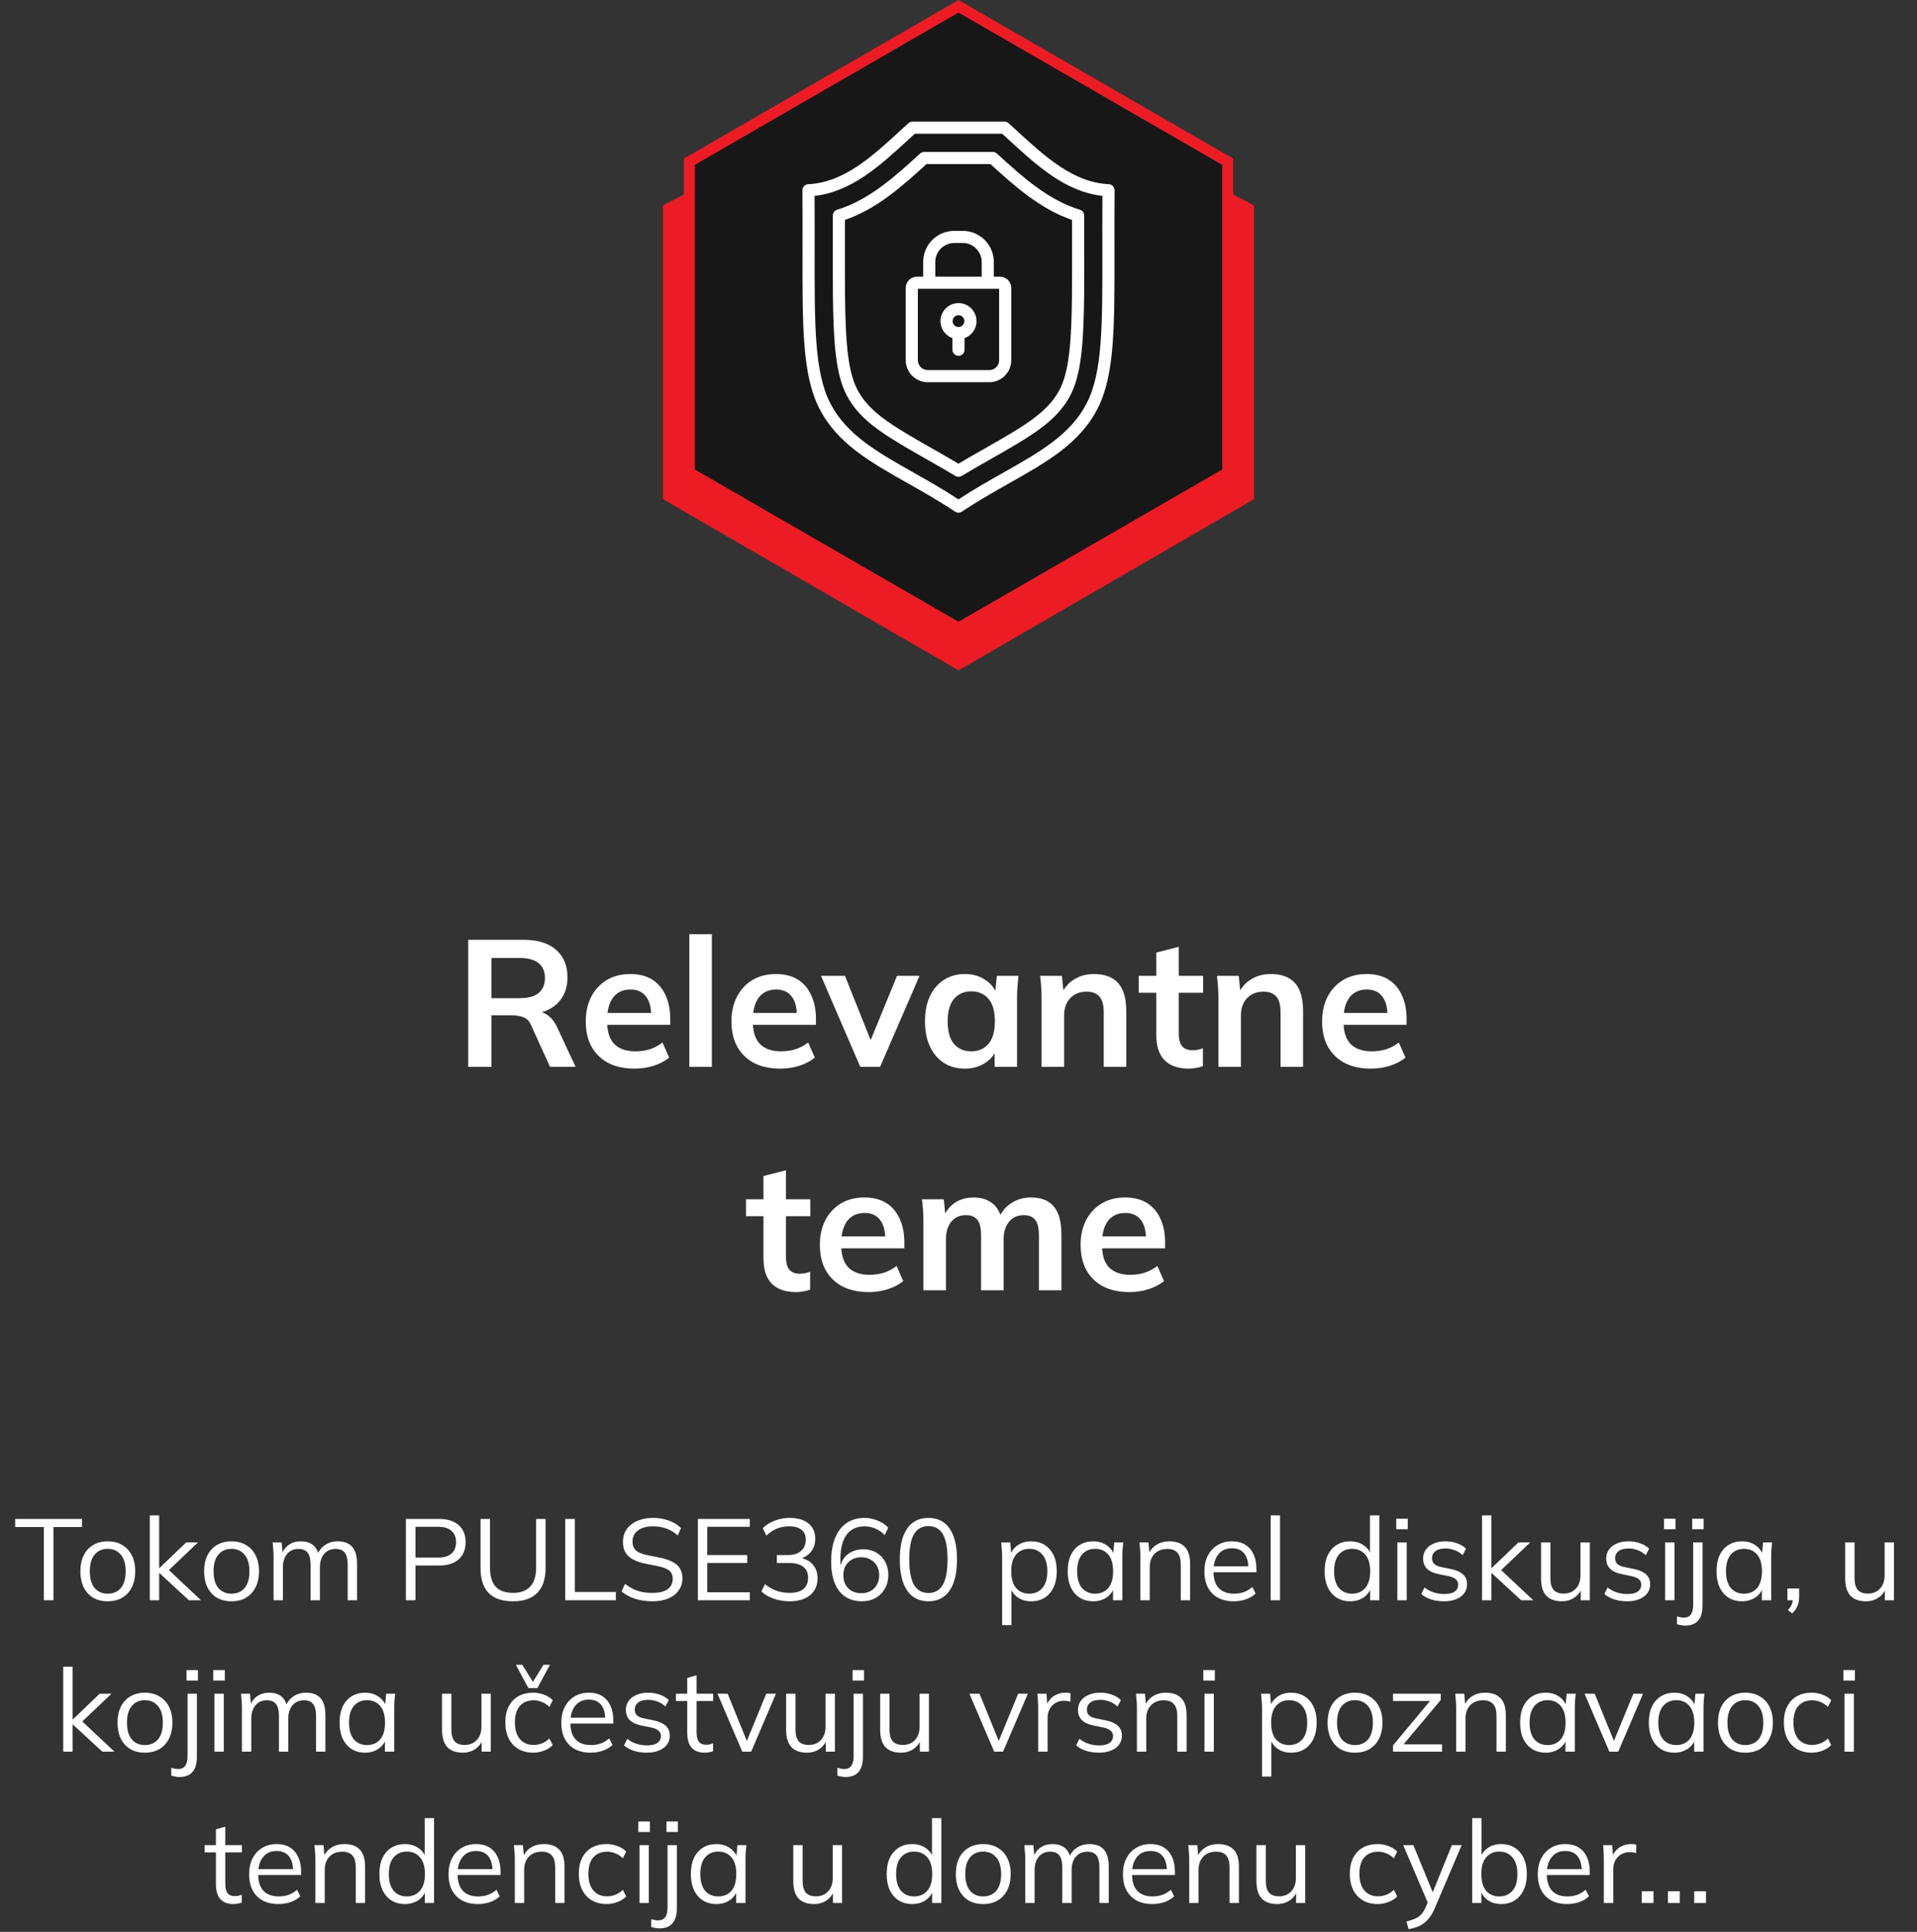
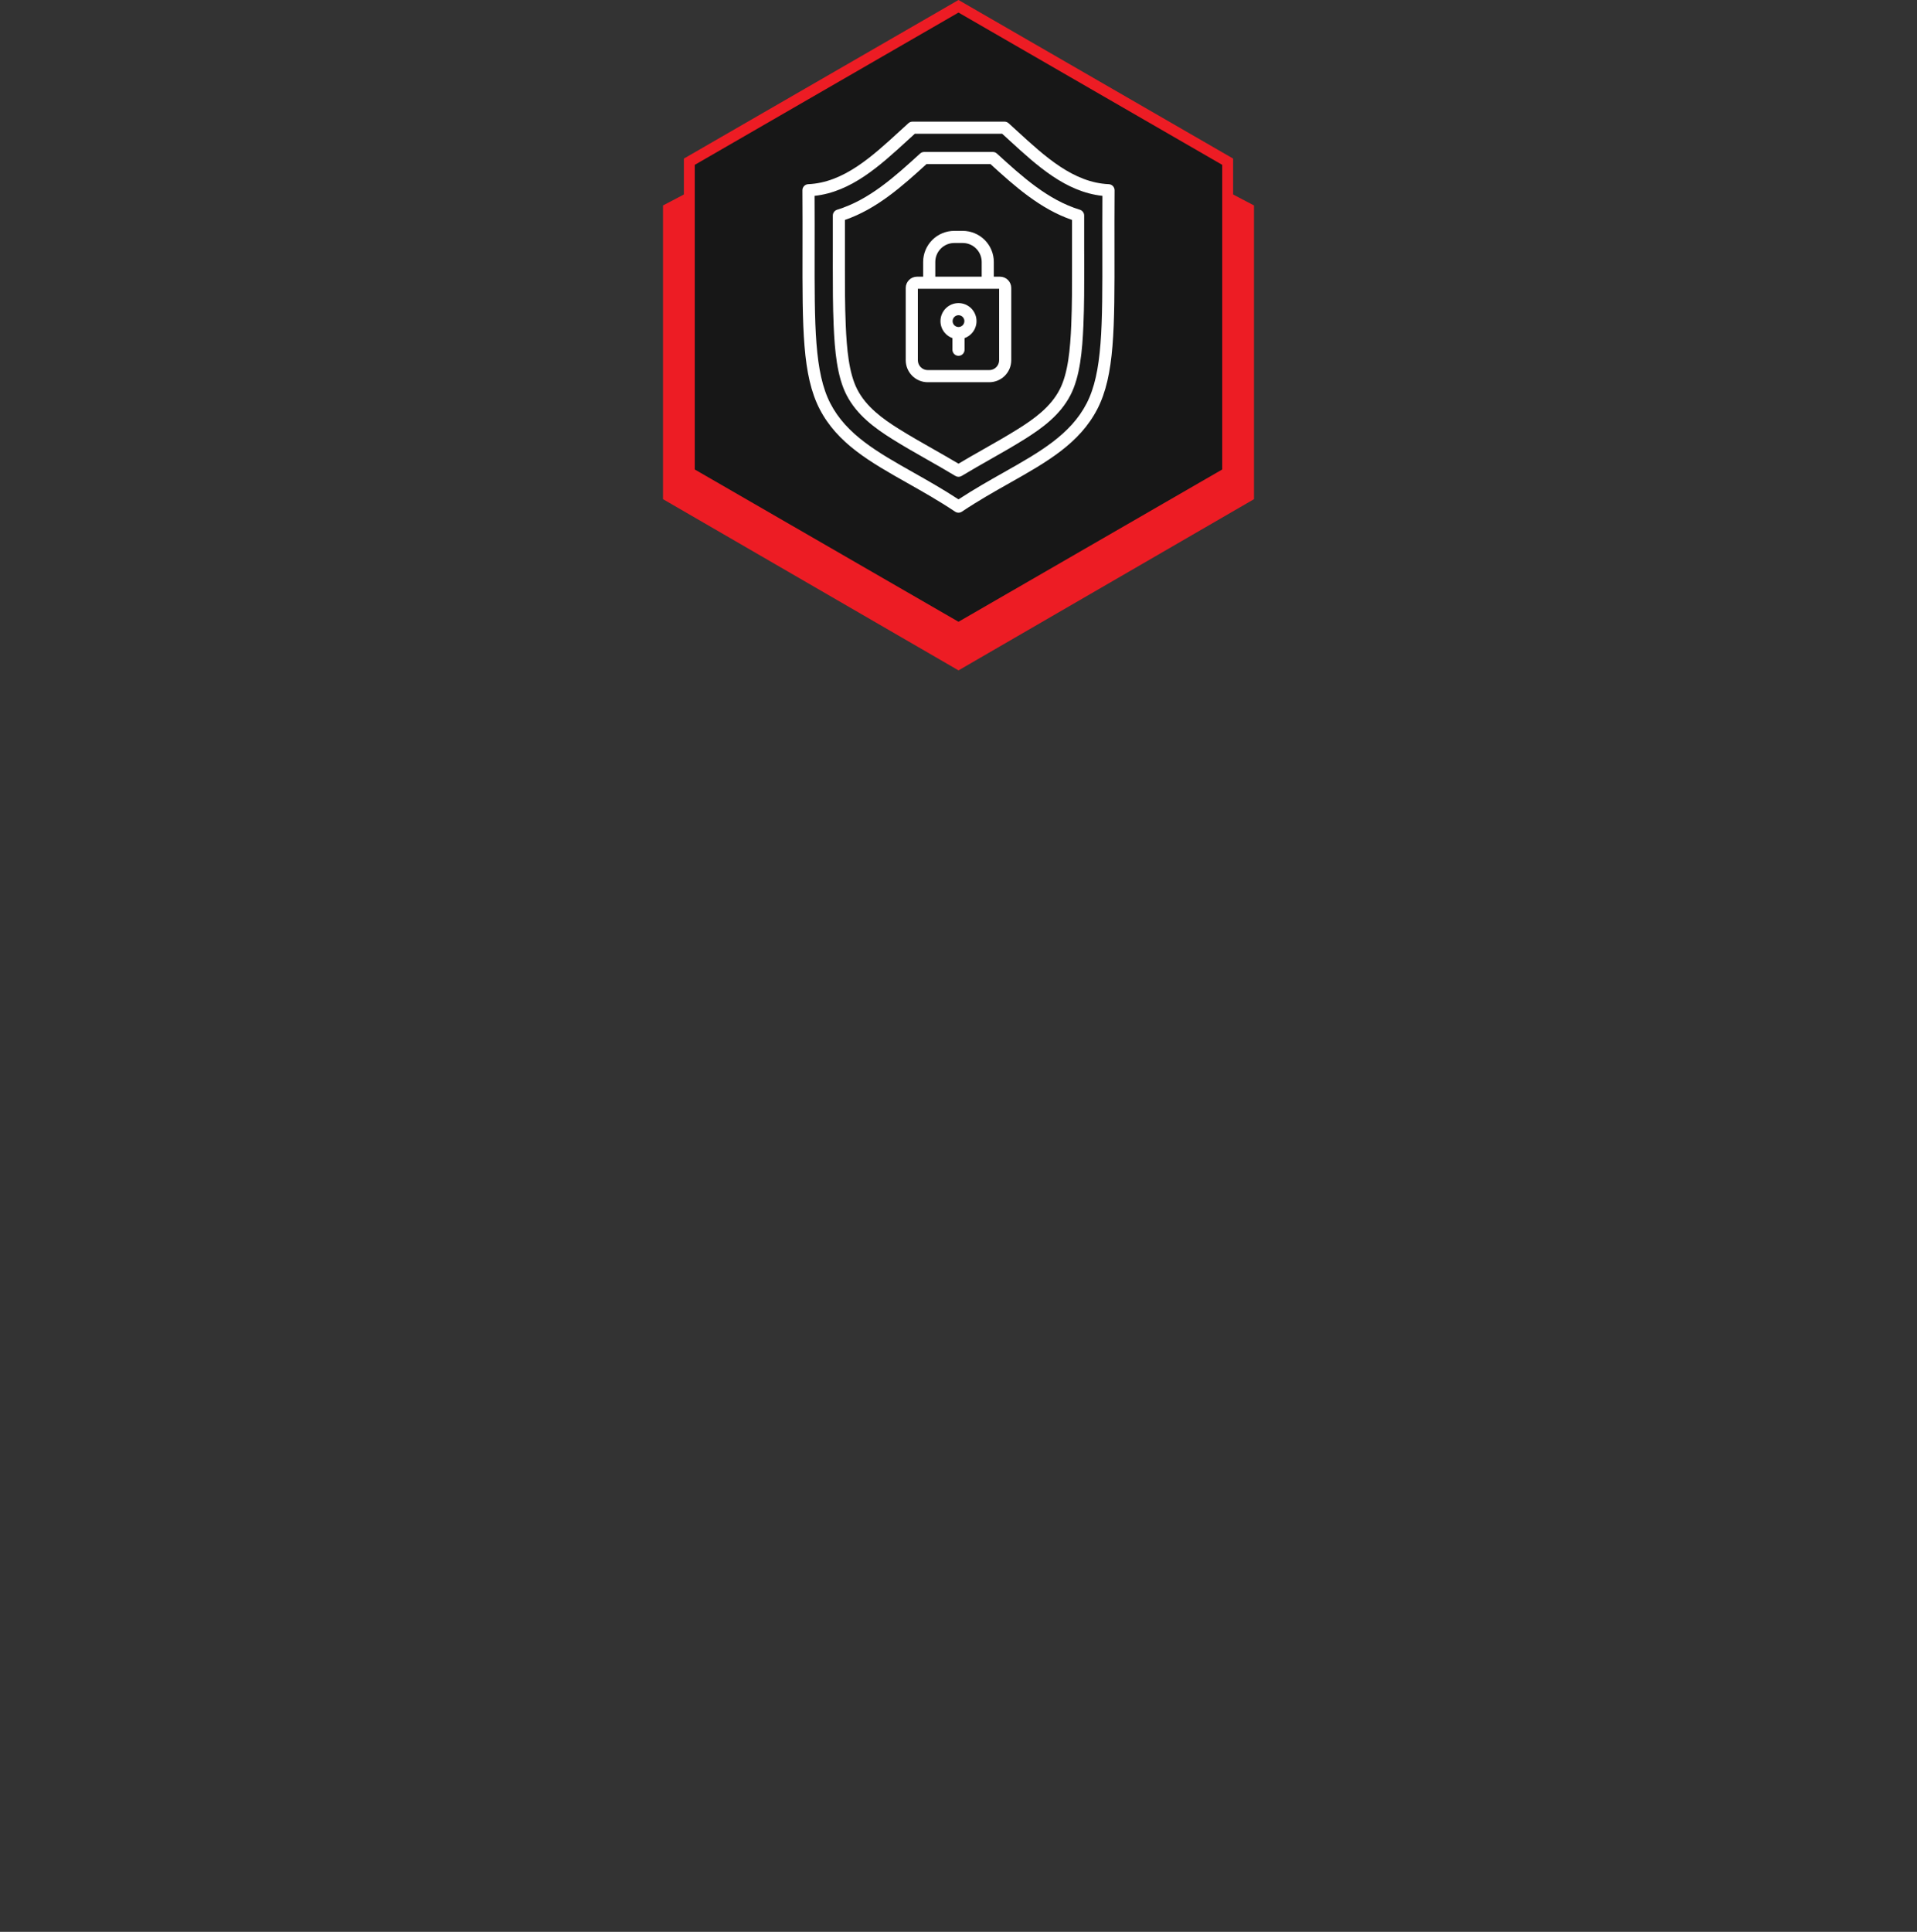
<svg xmlns="http://www.w3.org/2000/svg" width="266" height="268" viewBox="0 0 266 268" fill="none">
  <rect x="0" y="0" width="266" height="268" fill="#333333" stroke="none" />
-   <path d="M64.967 148V130.375H72.667C74.6 130.375 76.092 130.833 77.142 131.75C78.209 132.667 78.742 133.942 78.742 135.575C78.742 136.658 78.5 137.583 78.017 138.35C77.55 139.117 76.875 139.708 75.992 140.125C75.109 140.525 74.067 140.725 72.867 140.725L73.217 140.25H74.067C74.767 140.25 75.392 140.433 75.942 140.8C76.492 141.167 76.942 141.725 77.292 142.475L79.867 148H76.317L73.717 142.275C73.484 141.692 73.125 141.308 72.642 141.125C72.175 140.942 71.609 140.85 70.942 140.85H68.192V148H64.967ZM68.192 138.475H72.142C73.275 138.475 74.134 138.242 74.717 137.775C75.317 137.292 75.617 136.592 75.617 135.675C75.617 134.758 75.317 134.067 74.717 133.6C74.134 133.133 73.275 132.9 72.142 132.9H68.192V138.475ZM88.053 148.25C85.937 148.25 84.278 147.667 83.078 146.5C81.878 145.333 81.278 143.733 81.278 141.7C81.278 140.383 81.537 139.233 82.053 138.25C82.57 137.267 83.287 136.5 84.203 135.95C85.137 135.4 86.22 135.125 87.453 135.125C88.67 135.125 89.687 135.383 90.503 135.9C91.32 136.417 91.937 137.142 92.353 138.075C92.787 139.008 93.003 140.1 93.003 141.35V142.175H83.803V140.525H90.778L90.353 140.875C90.353 139.708 90.103 138.817 89.603 138.2C89.12 137.583 88.412 137.275 87.478 137.275C86.445 137.275 85.645 137.642 85.078 138.375C84.528 139.108 84.253 140.133 84.253 141.45V141.775C84.253 143.142 84.587 144.167 85.253 144.85C85.937 145.517 86.895 145.85 88.128 145.85C88.845 145.85 89.512 145.758 90.128 145.575C90.762 145.375 91.362 145.058 91.928 144.625L92.853 146.725C92.253 147.208 91.537 147.583 90.703 147.85C89.87 148.117 88.987 148.25 88.053 148.25ZM95.65 148V129.6H98.775V148H95.65ZM108.268 148.25C106.152 148.25 104.493 147.667 103.293 146.5C102.093 145.333 101.493 143.733 101.493 141.7C101.493 140.383 101.752 139.233 102.268 138.25C102.785 137.267 103.502 136.5 104.418 135.95C105.352 135.4 106.435 135.125 107.668 135.125C108.885 135.125 109.902 135.383 110.718 135.9C111.535 136.417 112.152 137.142 112.568 138.075C113.002 139.008 113.218 140.1 113.218 141.35V142.175H104.018V140.525H110.993L110.568 140.875C110.568 139.708 110.318 138.817 109.818 138.2C109.335 137.583 108.627 137.275 107.693 137.275C106.66 137.275 105.86 137.642 105.293 138.375C104.743 139.108 104.468 140.133 104.468 141.45V141.775C104.468 143.142 104.802 144.167 105.468 144.85C106.152 145.517 107.11 145.85 108.343 145.85C109.06 145.85 109.727 145.758 110.343 145.575C110.977 145.375 111.577 145.058 112.143 144.625L113.068 146.725C112.468 147.208 111.752 147.583 110.918 147.85C110.085 148.117 109.202 148.25 108.268 148.25ZM119.369 148L113.919 135.375H117.244L121.194 145.25H120.419L124.469 135.375H127.594L122.119 148H119.369ZM133.899 148.25C132.799 148.25 131.832 147.992 130.999 147.475C130.165 146.942 129.515 146.183 129.049 145.2C128.582 144.217 128.349 143.042 128.349 141.675C128.349 140.308 128.582 139.142 129.049 138.175C129.515 137.192 130.165 136.442 130.999 135.925C131.832 135.392 132.799 135.125 133.899 135.125C134.965 135.125 135.899 135.392 136.699 135.925C137.515 136.442 138.057 137.142 138.324 138.025H138.049L138.324 135.375H141.324C141.274 135.892 141.224 136.417 141.174 136.95C141.14 137.483 141.124 138.008 141.124 138.525V148H138.024L137.999 145.4H138.299C138.032 146.267 137.49 146.958 136.674 147.475C135.857 147.992 134.932 148.25 133.899 148.25ZM134.774 145.85C135.757 145.85 136.549 145.508 137.149 144.825C137.749 144.125 138.049 143.075 138.049 141.675C138.049 140.275 137.749 139.233 137.149 138.55C136.549 137.867 135.757 137.525 134.774 137.525C133.79 137.525 132.999 137.867 132.399 138.55C131.799 139.233 131.499 140.275 131.499 141.675C131.499 143.075 131.79 144.125 132.374 144.825C132.974 145.508 133.774 145.85 134.774 145.85ZM144.527 148V138.525C144.527 138.008 144.51 137.483 144.477 136.95C144.443 136.417 144.393 135.892 144.327 135.375H147.352L147.602 137.875H147.302C147.702 136.992 148.293 136.317 149.077 135.85C149.86 135.367 150.768 135.125 151.802 135.125C153.285 135.125 154.402 135.542 155.152 136.375C155.902 137.208 156.277 138.508 156.277 140.275V148H153.152V140.425C153.152 139.408 152.952 138.683 152.552 138.25C152.168 137.8 151.585 137.575 150.802 137.575C149.835 137.575 149.068 137.875 148.502 138.475C147.935 139.075 147.652 139.875 147.652 140.875V148H144.527ZM164.99 148.25C163.49 148.25 162.357 147.858 161.59 147.075C160.823 146.292 160.44 145.117 160.44 143.55V137.725H158.015V135.375H160.44V132.15L163.565 131.35V135.375H166.94V137.725H163.565V143.35C163.565 144.217 163.732 144.825 164.065 145.175C164.398 145.525 164.857 145.7 165.44 145.7C165.757 145.7 166.023 145.675 166.24 145.625C166.473 145.575 166.698 145.508 166.915 145.425V147.9C166.632 148.017 166.315 148.1 165.965 148.15C165.632 148.217 165.307 148.25 164.99 148.25ZM169.063 148V138.525C169.063 138.008 169.046 137.483 169.013 136.95C168.979 136.417 168.929 135.892 168.863 135.375H171.888L172.138 137.875H171.838C172.238 136.992 172.829 136.317 173.613 135.85C174.396 135.367 175.304 135.125 176.338 135.125C177.821 135.125 178.938 135.542 179.688 136.375C180.438 137.208 180.813 138.508 180.813 140.275V148H177.688V140.425C177.688 139.408 177.488 138.683 177.088 138.25C176.704 137.8 176.121 137.575 175.338 137.575C174.371 137.575 173.604 137.875 173.038 138.475C172.471 139.075 172.188 139.875 172.188 140.875V148H169.063ZM190.226 148.25C188.11 148.25 186.451 147.667 185.251 146.5C184.051 145.333 183.451 143.733 183.451 141.7C183.451 140.383 183.71 139.233 184.226 138.25C184.743 137.267 185.46 136.5 186.376 135.95C187.31 135.4 188.393 135.125 189.626 135.125C190.843 135.125 191.86 135.383 192.676 135.9C193.493 136.417 194.11 137.142 194.526 138.075C194.96 139.008 195.176 140.1 195.176 141.35V142.175H185.976V140.525H192.951L192.526 140.875C192.526 139.708 192.276 138.817 191.776 138.2C191.293 137.583 190.585 137.275 189.651 137.275C188.618 137.275 187.818 137.642 187.251 138.375C186.701 139.108 186.426 140.133 186.426 141.45V141.775C186.426 143.142 186.76 144.167 187.426 144.85C188.11 145.517 189.068 145.85 190.301 145.85C191.018 145.85 191.685 145.758 192.301 145.575C192.935 145.375 193.535 145.058 194.101 144.625L195.026 146.725C194.426 147.208 193.71 147.583 192.876 147.85C192.043 148.117 191.16 148.25 190.226 148.25ZM110.486 179.25C108.986 179.25 107.852 178.858 107.086 178.075C106.319 177.292 105.936 176.117 105.936 174.55V168.725H103.511V166.375H105.936V163.15L109.061 162.35V166.375H112.436V168.725H109.061V174.35C109.061 175.217 109.227 175.825 109.561 176.175C109.894 176.525 110.352 176.7 110.936 176.7C111.252 176.7 111.519 176.675 111.736 176.625C111.969 176.575 112.194 176.508 112.411 176.425V178.9C112.127 179.017 111.811 179.1 111.461 179.15C111.127 179.217 110.802 179.25 110.486 179.25ZM120.536 179.25C118.42 179.25 116.761 178.667 115.561 177.5C114.361 176.333 113.761 174.733 113.761 172.7C113.761 171.383 114.02 170.233 114.536 169.25C115.053 168.267 115.77 167.5 116.686 166.95C117.62 166.4 118.703 166.125 119.936 166.125C121.153 166.125 122.17 166.383 122.986 166.9C123.803 167.417 124.42 168.142 124.836 169.075C125.27 170.008 125.486 171.1 125.486 172.35V173.175H116.286V171.525H123.261L122.836 171.875C122.836 170.708 122.586 169.817 122.086 169.2C121.603 168.583 120.895 168.275 119.961 168.275C118.928 168.275 118.128 168.642 117.561 169.375C117.011 170.108 116.736 171.133 116.736 172.45V172.775C116.736 174.142 117.07 175.167 117.736 175.85C118.42 176.517 119.378 176.85 120.611 176.85C121.328 176.85 121.995 176.758 122.611 176.575C123.245 176.375 123.845 176.058 124.411 175.625L125.336 177.725C124.736 178.208 124.02 178.583 123.186 178.85C122.353 179.117 121.47 179.25 120.536 179.25ZM128.133 179V169.525C128.133 169.008 128.116 168.483 128.083 167.95C128.049 167.417 127.999 166.892 127.933 166.375H130.958L131.208 168.875H130.908C131.258 168.008 131.791 167.333 132.508 166.85C133.241 166.367 134.108 166.125 135.108 166.125C136.108 166.125 136.933 166.367 137.583 166.85C138.249 167.317 138.716 168.05 138.983 169.05H138.583C138.933 168.15 139.508 167.442 140.308 166.925C141.108 166.392 142.024 166.125 143.058 166.125C144.474 166.125 145.533 166.542 146.233 167.375C146.933 168.208 147.283 169.508 147.283 171.275V179H144.158V171.4C144.158 170.4 143.991 169.683 143.658 169.25C143.324 168.8 142.791 168.575 142.058 168.575C141.191 168.575 140.508 168.883 140.008 169.5C139.508 170.1 139.258 170.917 139.258 171.95V179H136.133V171.4C136.133 170.4 135.966 169.683 135.633 169.25C135.299 168.8 134.766 168.575 134.033 168.575C133.166 168.575 132.483 168.883 131.983 169.5C131.499 170.1 131.258 170.917 131.258 171.95V179H128.133ZM156.718 179.25C154.601 179.25 152.943 178.667 151.743 177.5C150.543 176.333 149.943 174.733 149.943 172.7C149.943 171.383 150.201 170.233 150.718 169.25C151.235 168.267 151.951 167.5 152.868 166.95C153.801 166.4 154.885 166.125 156.118 166.125C157.335 166.125 158.351 166.383 159.168 166.9C159.985 167.417 160.601 168.142 161.018 169.075C161.451 170.008 161.668 171.1 161.668 172.35V173.175H152.468V171.525H159.443L159.018 171.875C159.018 170.708 158.768 169.817 158.268 169.2C157.785 168.583 157.076 168.275 156.143 168.275C155.11 168.275 154.31 168.642 153.743 169.375C153.193 170.108 152.918 171.133 152.918 172.45V172.775C152.918 174.142 153.251 175.167 153.918 175.85C154.601 176.517 155.56 176.85 156.793 176.85C157.51 176.85 158.176 176.758 158.793 176.575C159.426 176.375 160.026 176.058 160.593 175.625L161.518 177.725C160.918 178.208 160.201 178.583 159.368 178.85C158.535 179.117 157.651 179.25 156.718 179.25Z" fill="white" />
  <path d="M133 7L174 28.5L174 69.25L133 93L92 69.25V28.5L133 7Z" fill="#ED1C24" />
  <path d="M95.649 22.435L133 0.871L170.35 22.435V65.564L133 87.128L95.649 65.564V22.435Z" fill="#171717" stroke="#ED1C24" stroke-width="1.509" />
  <path d="M154.657 26.399C154.658 26.181 154.575 25.971 154.425 25.813C154.275 25.655 154.069 25.561 153.852 25.552C148.952 25.341 144.997 21.714 141.172 18.207C140.763 17.833 140.359 17.461 139.951 17.093C139.797 16.953 139.596 16.875 139.387 16.875H126.612C126.404 16.875 126.203 16.953 126.048 17.093C125.64 17.461 125.235 17.833 124.828 18.207C121.002 21.717 117.047 25.341 112.147 25.552C111.929 25.561 111.723 25.655 111.573 25.813C111.423 25.971 111.34 26.181 111.342 26.399C111.365 29.381 111.36 32.153 111.356 34.598C111.337 45.507 111.326 52.088 113.728 56.739C116.199 61.523 120.7 64.067 125.914 67.013C128.056 68.224 130.271 69.475 132.533 70.984C132.671 71.076 132.833 71.125 132.999 71.125C133.165 71.125 133.328 71.076 133.466 70.984C135.727 69.475 137.942 68.224 140.084 67.013C145.298 64.067 149.799 61.523 152.271 56.739C154.672 52.088 154.662 45.504 154.643 34.598C154.641 32.153 154.634 29.381 154.657 26.399ZM152.96 34.601C152.978 45.252 152.989 51.68 150.776 55.967C148.536 60.305 144.236 62.734 139.257 65.548C137.234 66.692 135.148 67.871 132.999 69.276C130.851 67.871 128.764 66.692 126.742 65.548C121.762 62.735 117.462 60.305 115.222 55.967C113.009 51.68 113.02 45.252 113.038 34.601C113.042 32.368 113.046 29.863 113.029 27.171C118.147 26.616 122.118 22.971 125.964 19.446C126.288 19.149 126.612 18.852 126.936 18.557H139.062C139.387 18.852 139.711 19.148 140.035 19.446C143.881 22.974 147.851 26.616 152.969 27.171C152.952 29.863 152.957 32.368 152.96 34.601ZM150.437 34.418C150.437 32.912 150.437 31.407 150.437 29.902C150.438 29.722 150.38 29.546 150.273 29.401C150.166 29.256 150.015 29.149 149.842 29.096C145.375 27.73 141.792 24.461 138.328 21.3C138.173 21.159 137.971 21.081 137.761 21.08H128.239C128.029 21.081 127.827 21.159 127.672 21.3C124.207 24.461 120.624 27.73 116.157 29.096C115.985 29.149 115.834 29.256 115.727 29.401C115.62 29.546 115.562 29.722 115.562 29.902C115.565 31.413 115.565 32.925 115.562 34.437C115.562 35.299 115.561 36.161 115.559 37.023C115.559 39.665 115.559 42.398 115.676 45.143C115.824 48.646 116.143 52.242 117.469 54.809C118.901 57.584 121.386 59.397 123.857 60.942C125.449 61.937 127.092 62.867 128.681 63.772C129.961 64.499 131.286 65.251 132.568 66.027C132.699 66.106 132.85 66.148 133.003 66.148C133.157 66.148 133.308 66.106 133.439 66.027C134.722 65.251 136.045 64.499 137.326 63.772C138.914 62.87 140.557 61.937 142.149 60.942C144.621 59.397 147.108 57.584 148.538 54.809C149.864 52.242 150.183 48.646 150.331 45.143C150.447 42.402 150.447 39.666 150.447 37.023C150.443 36.154 150.44 35.286 150.437 34.418ZM148.646 45.072C148.507 48.383 148.215 51.76 147.039 54.037C145.793 56.452 143.522 58.097 141.253 59.516C139.692 60.492 138.065 61.415 136.491 62.309C135.344 62.958 134.162 63.631 132.999 64.326C131.836 63.631 130.654 62.96 129.507 62.309C127.932 61.415 126.307 60.492 124.745 59.516C122.476 58.097 120.206 56.452 118.959 54.037C117.783 51.762 117.492 48.383 117.352 45.072C117.236 42.362 117.239 39.647 117.24 37.022C117.24 36.161 117.24 35.3 117.24 34.439C117.24 33.129 117.24 31.819 117.24 30.51C121.677 28.982 125.182 25.843 128.56 22.761H137.433C140.811 25.842 144.316 28.982 148.752 30.51C148.752 31.813 148.752 33.116 148.752 34.418C148.752 35.286 148.752 36.154 148.752 37.022C148.759 39.649 148.76 42.363 148.646 45.072ZM138.756 38.383H137.902V36.341C137.901 35.197 137.446 34.1 136.637 33.291C135.827 32.482 134.73 32.028 133.585 32.028H132.41C131.266 32.028 130.168 32.482 129.359 33.291C128.549 34.1 128.094 35.197 128.093 36.341V38.383H127.242C126.828 38.383 126.43 38.548 126.137 38.842C125.843 39.135 125.678 39.533 125.678 39.948V49.974C125.679 50.783 126.001 51.559 126.573 52.131C127.145 52.703 127.92 53.025 128.729 53.026H137.269C138.078 53.025 138.854 52.703 139.426 52.131C139.998 51.559 140.32 50.783 140.321 49.974V39.948C140.32 39.533 140.155 39.135 139.862 38.842C139.569 38.548 139.171 38.383 138.756 38.383ZM129.779 36.341C129.779 35.644 130.057 34.975 130.55 34.482C131.044 33.988 131.712 33.711 132.41 33.71H133.588C134.286 33.711 134.955 33.988 135.448 34.482C135.942 34.975 136.219 35.644 136.22 36.341V38.383H129.779V36.341ZM138.638 49.974C138.638 50.337 138.493 50.685 138.237 50.942C137.98 51.199 137.632 51.343 137.269 51.344H128.729C128.366 51.343 128.018 51.199 127.762 50.942C127.505 50.685 127.361 50.337 127.36 49.974V40.065H138.638V49.974ZM132.158 46.904V48.52C132.158 48.743 132.247 48.957 132.404 49.115C132.562 49.273 132.776 49.361 132.999 49.361C133.222 49.361 133.436 49.273 133.594 49.115C133.752 48.957 133.84 48.743 133.84 48.52V46.904C134.395 46.706 134.862 46.318 135.159 45.809C135.456 45.3 135.564 44.703 135.463 44.122C135.363 43.541 135.06 43.015 134.61 42.636C134.159 42.256 133.588 42.048 132.999 42.048C132.41 42.048 131.84 42.256 131.389 42.636C130.938 43.015 130.636 43.541 130.535 44.122C130.435 44.703 130.542 45.3 130.839 45.809C131.136 46.318 131.603 46.706 132.158 46.904ZM132.999 43.73C133.161 43.73 133.319 43.778 133.453 43.867C133.587 43.957 133.692 44.085 133.754 44.234C133.816 44.383 133.832 44.547 133.8 44.706C133.769 44.864 133.691 45.01 133.577 45.124C133.462 45.238 133.317 45.316 133.159 45.348C133 45.379 132.836 45.363 132.687 45.301C132.537 45.239 132.41 45.135 132.32 45C132.23 44.866 132.183 44.708 132.183 44.547C132.183 44.33 132.27 44.123 132.423 43.97C132.576 43.817 132.783 43.731 132.999 43.73Z" fill="white" />
-   <path d="M6.089 222V211.84H2.105V210.72H11.385V211.84H7.417V222H6.089ZM14.943 222.144C14.175 222.144 13.503 221.979 12.927 221.648C12.361 221.307 11.924 220.827 11.615 220.208C11.306 219.579 11.151 218.837 11.151 217.984C11.151 217.12 11.306 216.379 11.615 215.76C11.924 215.141 12.361 214.667 12.927 214.336C13.503 213.995 14.175 213.824 14.943 213.824C15.722 213.824 16.393 213.995 16.959 214.336C17.535 214.667 17.977 215.141 18.287 215.76C18.607 216.379 18.767 217.12 18.767 217.984C18.767 218.837 18.607 219.579 18.287 220.208C17.977 220.827 17.535 221.307 16.959 221.648C16.393 221.979 15.722 222.144 14.943 222.144ZM14.943 221.088C15.711 221.088 16.319 220.827 16.767 220.304C17.215 219.771 17.439 218.997 17.439 217.984C17.439 216.96 17.209 216.187 16.751 215.664C16.303 215.131 15.7 214.864 14.943 214.864C14.185 214.864 13.583 215.131 13.135 215.664C12.687 216.187 12.463 216.96 12.463 217.984C12.463 218.997 12.687 219.771 13.135 220.304C13.583 220.827 14.185 221.088 14.943 221.088ZM20.787 222V210.224H22.083V217.536H22.115L25.843 213.968H27.475L23.075 218.16L23.107 217.504L27.891 222H26.211L22.115 218.224H22.083V222H20.787ZM32.115 222.144C31.347 222.144 30.675 221.979 30.099 221.648C29.533 221.307 29.096 220.827 28.787 220.208C28.477 219.579 28.323 218.837 28.323 217.984C28.323 217.12 28.477 216.379 28.787 215.76C29.096 215.141 29.533 214.667 30.099 214.336C30.675 213.995 31.347 213.824 32.115 213.824C32.893 213.824 33.565 213.995 34.131 214.336C34.707 214.667 35.149 215.141 35.459 215.76C35.779 216.379 35.939 217.12 35.939 217.984C35.939 218.837 35.779 219.579 35.459 220.208C35.149 220.827 34.707 221.307 34.131 221.648C33.565 221.979 32.893 222.144 32.115 222.144ZM32.115 221.088C32.883 221.088 33.491 220.827 33.939 220.304C34.387 219.771 34.611 218.997 34.611 217.984C34.611 216.96 34.381 216.187 33.923 215.664C33.475 215.131 32.872 214.864 32.115 214.864C31.357 214.864 30.755 215.131 30.307 215.664C29.859 216.187 29.635 216.96 29.635 217.984C29.635 218.997 29.859 219.771 30.307 220.304C30.755 220.827 31.357 221.088 32.115 221.088ZM37.959 222V215.824C37.959 215.525 37.943 215.221 37.911 214.912C37.89 214.592 37.863 214.277 37.831 213.968H39.079L39.239 215.728H39.047C39.261 215.12 39.597 214.651 40.055 214.32C40.525 213.989 41.09 213.824 41.751 213.824C42.423 213.824 42.967 213.984 43.383 214.304C43.81 214.624 44.098 215.12 44.247 215.792H44.007C44.21 215.184 44.567 214.704 45.079 214.352C45.591 214 46.189 213.824 46.871 213.824C47.757 213.824 48.423 214.08 48.871 214.592C49.319 215.093 49.543 215.888 49.543 216.976V222H48.247V217.056C48.247 216.299 48.114 215.749 47.847 215.408C47.581 215.056 47.154 214.88 46.567 214.88C45.895 214.88 45.362 215.115 44.967 215.584C44.583 216.043 44.391 216.661 44.391 217.44V222H43.095V217.056C43.095 216.299 42.962 215.749 42.695 215.408C42.429 215.056 42.002 214.88 41.415 214.88C40.743 214.88 40.215 215.115 39.831 215.584C39.447 216.043 39.255 216.661 39.255 217.44V222H37.959ZM56.322 222V210.72H60.914C62.098 210.72 63.01 211.008 63.65 211.584C64.29 212.149 64.61 212.939 64.61 213.952C64.61 214.944 64.29 215.733 63.65 216.32C63.01 216.896 62.098 217.184 60.914 217.184H57.65V222H56.322ZM57.65 216.08H60.786C61.607 216.08 62.226 215.893 62.642 215.52C63.069 215.147 63.282 214.624 63.282 213.952C63.282 213.269 63.069 212.741 62.642 212.368C62.226 211.995 61.607 211.808 60.786 211.808H57.65V216.08ZM71.192 222.144C69.667 222.144 68.531 221.755 67.784 220.976C67.048 220.197 66.68 219.051 66.68 217.536V210.72H67.992V217.472C67.992 218.635 68.248 219.509 68.76 220.096C69.272 220.683 70.083 220.976 71.192 220.976C72.237 220.976 73.032 220.683 73.576 220.096C74.12 219.509 74.392 218.635 74.392 217.472V210.72H75.704V217.536C75.704 219.051 75.32 220.197 74.552 220.976C73.795 221.755 72.675 222.144 71.192 222.144ZM78.431 222V210.72H79.759V220.848H85.455V222H78.431ZM90.549 222.144C89.642 222.144 88.832 222.027 88.117 221.792C87.402 221.557 86.778 221.221 86.245 220.784L86.725 219.728C87.098 220.005 87.472 220.24 87.845 220.432C88.229 220.613 88.64 220.752 89.077 220.848C89.514 220.933 90.005 220.976 90.549 220.976C91.498 220.976 92.202 220.8 92.661 220.448C93.12 220.096 93.349 219.627 93.349 219.04C93.349 218.539 93.189 218.155 92.869 217.888C92.549 217.621 91.989 217.408 91.189 217.248L89.509 216.912C88.474 216.699 87.701 216.352 87.189 215.872C86.688 215.392 86.437 214.741 86.437 213.92C86.437 213.248 86.608 212.661 86.949 212.16C87.301 211.659 87.792 211.269 88.421 210.992C89.05 210.715 89.781 210.576 90.613 210.576C91.413 210.576 92.144 210.699 92.805 210.944C93.466 211.179 94.032 211.525 94.501 211.984L94.037 213.008C93.536 212.56 93.008 212.24 92.453 212.048C91.909 211.845 91.29 211.744 90.597 211.744C89.722 211.744 89.029 211.936 88.517 212.32C88.016 212.693 87.765 213.205 87.765 213.856C87.765 214.379 87.925 214.789 88.245 215.088C88.565 215.376 89.093 215.595 89.829 215.744L91.525 216.08C92.613 216.304 93.413 216.64 93.925 217.088C94.437 217.536 94.693 218.165 94.693 218.976C94.693 219.595 94.522 220.144 94.181 220.624C93.85 221.104 93.376 221.477 92.757 221.744C92.138 222.011 91.402 222.144 90.549 222.144ZM96.838 222V210.72H104.038V211.808H98.134V215.728H103.686V216.832H98.134V220.896H104.038V222H96.838ZM109.572 222.144C108.815 222.144 108.089 222.027 107.396 221.792C106.703 221.557 106.121 221.221 105.652 220.784L106.148 219.76C106.671 220.187 107.209 220.496 107.764 220.688C108.319 220.88 108.916 220.976 109.556 220.976C110.399 220.976 111.039 220.8 111.476 220.448C111.913 220.085 112.132 219.557 112.132 218.864C112.132 218.203 111.908 217.701 111.46 217.36C111.012 217.008 110.356 216.832 109.492 216.832H107.796V215.728H109.38C110.127 215.728 110.719 215.536 111.156 215.152C111.593 214.768 111.812 214.245 111.812 213.584C111.812 212.987 111.609 212.533 111.204 212.224C110.809 211.904 110.239 211.744 109.492 211.744C108.276 211.744 107.225 212.176 106.34 213.04L105.844 212C106.281 211.552 106.831 211.205 107.492 210.96C108.153 210.704 108.847 210.576 109.572 210.576C110.681 210.576 111.551 210.832 112.18 211.344C112.809 211.856 113.124 212.565 113.124 213.472C113.124 214.165 112.927 214.763 112.532 215.264C112.137 215.755 111.604 216.091 110.932 216.272V216.096C111.732 216.224 112.351 216.544 112.788 217.056C113.225 217.557 113.444 218.192 113.444 218.96C113.444 219.941 113.097 220.72 112.404 221.296C111.721 221.861 110.777 222.144 109.572 222.144ZM119.598 222.144C118.232 222.144 117.176 221.664 116.43 220.704C115.694 219.733 115.326 218.379 115.326 216.64C115.326 215.339 115.512 214.24 115.886 213.344C116.259 212.437 116.792 211.749 117.486 211.28C118.179 210.811 119.016 210.576 119.998 210.576C120.584 210.576 121.176 210.699 121.774 210.944C122.371 211.179 122.862 211.509 123.246 211.936L122.766 212.96C122.36 212.544 121.918 212.24 121.438 212.048C120.958 211.845 120.472 211.744 119.982 211.744C118.894 211.744 118.056 212.133 117.47 212.912C116.894 213.68 116.606 214.837 116.606 216.384V217.872H116.462C116.536 217.264 116.718 216.741 117.006 216.304C117.304 215.856 117.694 215.515 118.174 215.28C118.654 215.045 119.187 214.928 119.774 214.928C120.456 214.928 121.059 215.077 121.582 215.376C122.104 215.675 122.515 216.096 122.814 216.64C123.112 217.173 123.262 217.787 123.262 218.48C123.262 219.184 123.107 219.813 122.798 220.368C122.488 220.923 122.056 221.36 121.502 221.68C120.947 221.989 120.312 222.144 119.598 222.144ZM119.502 221.024C119.992 221.024 120.424 220.923 120.798 220.72C121.182 220.507 121.475 220.213 121.678 219.84C121.891 219.456 121.998 219.019 121.998 218.528C121.998 218.037 121.891 217.605 121.678 217.232C121.475 216.859 121.182 216.565 120.798 216.352C120.424 216.139 119.992 216.032 119.502 216.032C119.011 216.032 118.579 216.139 118.206 216.352C117.832 216.565 117.539 216.859 117.326 217.232C117.123 217.605 117.022 218.037 117.022 218.528C117.022 219.019 117.123 219.456 117.326 219.84C117.539 220.213 117.832 220.507 118.206 220.72C118.579 220.923 119.011 221.024 119.502 221.024ZM128.823 222.144C127.543 222.144 126.562 221.648 125.879 220.656C125.197 219.664 124.855 218.229 124.855 216.352C124.855 214.464 125.197 213.029 125.879 212.048C126.562 211.067 127.543 210.576 128.823 210.576C130.114 210.576 131.095 211.067 131.767 212.048C132.45 213.029 132.791 214.459 132.791 216.336C132.791 218.224 132.45 219.664 131.767 220.656C131.085 221.648 130.103 222.144 128.823 222.144ZM128.823 220.992C129.719 220.992 130.386 220.613 130.823 219.856C131.261 219.099 131.479 217.925 131.479 216.336C131.479 214.736 131.261 213.568 130.823 212.832C130.386 212.085 129.719 211.712 128.823 211.712C127.938 211.712 127.271 212.085 126.823 212.832C126.386 213.579 126.167 214.747 126.167 216.336C126.167 217.925 126.386 219.099 126.823 219.856C127.271 220.613 127.938 220.992 128.823 220.992ZM139.053 225.456V215.824C139.053 215.525 139.037 215.221 139.005 214.912C138.984 214.592 138.957 214.277 138.925 213.968H140.173L140.349 215.872H140.157C140.328 215.243 140.674 214.747 141.197 214.384C141.72 214.011 142.344 213.824 143.069 213.824C143.794 213.824 144.418 213.989 144.941 214.32C145.474 214.651 145.89 215.125 146.189 215.744C146.488 216.363 146.637 217.109 146.637 217.984C146.637 218.848 146.488 219.589 146.189 220.208C145.901 220.827 145.49 221.307 144.957 221.648C144.424 221.979 143.794 222.144 143.069 222.144C142.354 222.144 141.736 221.963 141.213 221.6C140.69 221.237 140.344 220.741 140.173 220.112H140.349V225.456H139.053ZM142.813 221.088C143.581 221.088 144.189 220.827 144.637 220.304C145.096 219.771 145.325 218.997 145.325 217.984C145.325 216.96 145.096 216.187 144.637 215.664C144.189 215.131 143.581 214.864 142.813 214.864C142.056 214.864 141.448 215.131 140.989 215.664C140.541 216.187 140.317 216.96 140.317 217.984C140.317 218.997 140.541 219.771 140.989 220.304C141.448 220.827 142.056 221.088 142.813 221.088ZM151.703 222.144C150.988 222.144 150.364 221.979 149.831 221.648C149.297 221.307 148.881 220.827 148.583 220.208C148.295 219.589 148.151 218.848 148.151 217.984C148.151 217.109 148.295 216.363 148.583 215.744C148.881 215.125 149.297 214.651 149.831 214.32C150.364 213.989 150.988 213.824 151.703 213.824C152.428 213.824 153.052 214.011 153.575 214.384C154.108 214.747 154.46 215.243 154.631 215.872H154.439L154.615 213.968H155.863C155.831 214.277 155.799 214.592 155.767 214.912C155.745 215.221 155.735 215.525 155.735 215.824V222H154.439V220.112H154.615C154.444 220.741 154.092 221.237 153.559 221.6C153.025 221.963 152.407 222.144 151.703 222.144ZM151.959 221.088C152.727 221.088 153.335 220.827 153.783 220.304C154.231 219.771 154.455 218.997 154.455 217.984C154.455 216.96 154.231 216.187 153.783 215.664C153.335 215.131 152.727 214.864 151.959 214.864C151.201 214.864 150.593 215.131 150.135 215.664C149.687 216.187 149.463 216.96 149.463 217.984C149.463 218.997 149.687 219.771 150.135 220.304C150.593 220.827 151.201 221.088 151.959 221.088ZM158.241 222V215.824C158.241 215.525 158.225 215.221 158.193 214.912C158.171 214.592 158.145 214.277 158.113 213.968H159.361L159.521 215.728H159.329C159.563 215.109 159.937 214.64 160.449 214.32C160.971 213.989 161.574 213.824 162.257 213.824C163.206 213.824 163.921 214.08 164.401 214.592C164.891 215.093 165.137 215.888 165.137 216.976V222H163.841V217.056C163.841 216.299 163.686 215.749 163.377 215.408C163.078 215.056 162.609 214.88 161.969 214.88C161.222 214.88 160.63 215.109 160.193 215.568C159.755 216.027 159.537 216.64 159.537 217.408V222H158.241ZM171.184 222.144C169.925 222.144 168.933 221.781 168.208 221.056C167.482 220.32 167.12 219.301 167.12 218C167.12 217.157 167.28 216.427 167.6 215.808C167.92 215.179 168.368 214.693 168.944 214.352C169.52 214 170.181 213.824 170.928 213.824C171.664 213.824 172.282 213.979 172.784 214.288C173.285 214.597 173.669 215.04 173.936 215.616C174.202 216.181 174.336 216.853 174.336 217.632V218.112H168.112V217.296H173.488L173.216 217.504C173.216 216.651 173.024 215.984 172.64 215.504C172.256 215.024 171.685 214.784 170.928 214.784C170.128 214.784 169.504 215.067 169.056 215.632C168.608 216.187 168.384 216.939 168.384 217.888V218.032C168.384 219.035 168.629 219.797 169.12 220.32C169.621 220.832 170.32 221.088 171.216 221.088C171.696 221.088 172.144 221.019 172.56 220.88C172.986 220.731 173.392 220.491 173.776 220.16L174.224 221.072C173.872 221.413 173.424 221.68 172.88 221.872C172.346 222.053 171.781 222.144 171.184 222.144ZM176.319 222V210.224H177.615V222H176.319ZM187.343 222.144C186.639 222.144 186.02 221.979 185.487 221.648C184.954 221.307 184.538 220.827 184.239 220.208C183.951 219.589 183.807 218.848 183.807 217.984C183.807 217.109 183.951 216.363 184.239 215.744C184.538 215.125 184.954 214.651 185.487 214.32C186.02 213.989 186.639 213.824 187.343 213.824C188.068 213.824 188.692 214.005 189.215 214.368C189.748 214.731 190.106 215.221 190.287 215.84H190.095V210.224H191.391V222H190.111V220.08H190.287C190.116 220.72 189.764 221.227 189.231 221.6C188.698 221.963 188.068 222.144 187.343 222.144ZM187.615 221.088C188.372 221.088 188.98 220.827 189.439 220.304C189.898 219.771 190.127 218.997 190.127 217.984C190.127 216.96 189.898 216.187 189.439 215.664C188.98 215.131 188.372 214.864 187.615 214.864C186.858 214.864 186.25 215.131 185.791 215.664C185.343 216.187 185.119 216.96 185.119 217.984C185.119 218.997 185.343 219.771 185.791 220.304C186.25 220.827 186.858 221.088 187.615 221.088ZM193.897 222V213.968H195.193V222H193.897ZM193.737 212.144V210.688H195.337V212.144H193.737ZM200.381 222.144C199.741 222.144 199.144 222.059 198.589 221.888C198.035 221.707 197.576 221.456 197.213 221.136L197.661 220.224C198.056 220.533 198.483 220.763 198.941 220.912C199.411 221.061 199.896 221.136 200.397 221.136C201.037 221.136 201.517 221.024 201.837 220.8C202.168 220.565 202.333 220.245 202.333 219.84C202.333 219.531 202.227 219.285 202.013 219.104C201.811 218.912 201.475 218.763 201.005 218.656L199.517 218.352C198.835 218.203 198.323 217.952 197.981 217.6C197.64 217.237 197.469 216.779 197.469 216.224C197.469 215.755 197.592 215.344 197.837 214.992C198.083 214.629 198.44 214.347 198.909 214.144C199.379 213.931 199.928 213.824 200.557 213.824C201.144 213.824 201.683 213.915 202.173 214.096C202.675 214.267 203.091 214.517 203.421 214.848L202.957 215.744C202.637 215.435 202.269 215.205 201.853 215.056C201.448 214.896 201.027 214.816 200.589 214.816C199.96 214.816 199.485 214.944 199.165 215.2C198.856 215.445 198.701 215.771 198.701 216.176C198.701 216.485 198.797 216.741 198.989 216.944C199.192 217.136 199.501 217.28 199.917 217.376L201.405 217.68C202.131 217.84 202.669 218.091 203.021 218.432C203.384 218.763 203.565 219.211 203.565 219.776C203.565 220.256 203.432 220.677 203.165 221.04C202.899 221.392 202.525 221.664 202.045 221.856C201.576 222.048 201.021 222.144 200.381 222.144ZM205.647 222V210.224H206.943V217.536H206.975L210.703 213.968H212.335L207.935 218.16L207.967 217.504L212.751 222H211.071L206.975 218.224H206.943V222H205.647ZM216.713 222.144C215.764 222.144 215.044 221.883 214.553 221.36C214.073 220.837 213.833 220.037 213.833 218.96V213.968H215.129V218.928C215.129 219.664 215.279 220.208 215.577 220.56C215.876 220.901 216.34 221.072 216.969 221.072C217.673 221.072 218.239 220.843 218.665 220.384C219.092 219.925 219.305 219.312 219.305 218.544V213.968H220.601V222H219.337V220.192H219.545C219.321 220.811 218.959 221.291 218.457 221.632C217.967 221.973 217.385 222.144 216.713 222.144ZM225.788 222.144C225.148 222.144 224.55 222.059 223.996 221.888C223.441 221.707 222.982 221.456 222.62 221.136L223.068 220.224C223.462 220.533 223.889 220.763 224.348 220.912C224.817 221.061 225.302 221.136 225.804 221.136C226.444 221.136 226.924 221.024 227.244 220.8C227.574 220.565 227.74 220.245 227.74 219.84C227.74 219.531 227.633 219.285 227.42 219.104C227.217 218.912 226.881 218.763 226.412 218.656L224.924 218.352C224.241 218.203 223.729 217.952 223.388 217.6C223.046 217.237 222.876 216.779 222.876 216.224C222.876 215.755 222.998 215.344 223.244 214.992C223.489 214.629 223.846 214.347 224.316 214.144C224.785 213.931 225.334 213.824 225.964 213.824C226.55 213.824 227.089 213.915 227.58 214.096C228.081 214.267 228.497 214.517 228.828 214.848L228.364 215.744C228.044 215.435 227.676 215.205 227.26 215.056C226.854 214.896 226.433 214.816 225.996 214.816C225.366 214.816 224.892 214.944 224.572 215.2C224.262 215.445 224.108 215.771 224.108 216.176C224.108 216.485 224.204 216.741 224.396 216.944C224.598 217.136 224.908 217.28 225.324 217.376L226.812 217.68C227.537 217.84 228.076 218.091 228.428 218.432C228.79 218.763 228.972 219.211 228.972 219.776C228.972 220.256 228.838 220.677 228.572 221.04C228.305 221.392 227.932 221.664 227.452 221.856C226.982 222.048 226.428 222.144 225.788 222.144ZM231.053 222V213.968H232.349V222H231.053ZM230.893 212.144V210.688H232.493V212.144H230.893ZM233.81 225.52C233.66 225.52 233.474 225.499 233.25 225.456C233.026 225.424 232.839 225.381 232.69 225.328V224.24C232.818 224.283 232.967 224.32 233.138 224.352C233.308 224.395 233.468 224.416 233.618 224.416C234.066 224.416 234.396 224.272 234.61 223.984C234.834 223.707 234.946 223.248 234.946 222.608V213.968H236.242V222.736C236.242 223.653 236.039 224.347 235.634 224.816C235.239 225.285 234.631 225.52 233.81 225.52ZM234.802 212.144V210.688H236.386V212.144H234.802ZM241.734 222.144C241.019 222.144 240.395 221.979 239.862 221.648C239.329 221.307 238.913 220.827 238.614 220.208C238.326 219.589 238.182 218.848 238.182 217.984C238.182 217.109 238.326 216.363 238.614 215.744C238.913 215.125 239.329 214.651 239.862 214.32C240.395 213.989 241.019 213.824 241.734 213.824C242.459 213.824 243.083 214.011 243.606 214.384C244.139 214.747 244.491 215.243 244.662 215.872H244.47L244.646 213.968H245.894C245.862 214.277 245.83 214.592 245.798 214.912C245.777 215.221 245.766 215.525 245.766 215.824V222H244.47V220.112H244.646C244.475 220.741 244.123 221.237 243.59 221.6C243.057 221.963 242.438 222.144 241.734 222.144ZM241.99 221.088C242.758 221.088 243.366 220.827 243.814 220.304C244.262 219.771 244.486 218.997 244.486 217.984C244.486 216.96 244.262 216.187 243.814 215.664C243.366 215.131 242.758 214.864 241.99 214.864C241.233 214.864 240.625 215.131 240.166 215.664C239.718 216.187 239.494 216.96 239.494 217.984C239.494 218.997 239.718 219.771 240.166 220.304C240.625 220.827 241.233 221.088 241.99 221.088ZM248.688 223.824L248.08 223.36C248.368 223.061 248.554 222.779 248.64 222.512C248.736 222.256 248.784 221.995 248.784 221.728L249.072 222H248.016V220.368H249.648V221.52C249.648 221.947 249.578 222.347 249.44 222.72C249.301 223.104 249.05 223.472 248.688 223.824ZM258.916 222.144C257.967 222.144 257.247 221.883 256.756 221.36C256.276 220.837 256.036 220.037 256.036 218.96V213.968H257.332V218.928C257.332 219.664 257.482 220.208 257.78 220.56C258.079 220.901 258.543 221.072 259.172 221.072C259.876 221.072 260.442 220.843 260.868 220.384C261.295 219.925 261.508 219.312 261.508 218.544V213.968H262.804V222H261.54V220.192H261.748C261.524 220.811 261.162 221.291 260.66 221.632C260.17 221.973 259.588 222.144 258.916 222.144ZM8.772 243V231.224H10.068V238.536H10.1L13.828 234.968H15.46L11.06 239.16L11.092 238.504L15.876 243H14.196L10.1 239.224H10.068V243H8.772ZM20.099 243.144C19.331 243.144 18.659 242.979 18.083 242.648C17.518 242.307 17.08 241.827 16.771 241.208C16.462 240.579 16.307 239.837 16.307 238.984C16.307 238.12 16.462 237.379 16.771 236.76C17.08 236.141 17.518 235.667 18.083 235.336C18.659 234.995 19.331 234.824 20.099 234.824C20.878 234.824 21.55 234.995 22.115 235.336C22.691 235.667 23.134 236.141 23.443 236.76C23.763 237.379 23.923 238.12 23.923 238.984C23.923 239.837 23.763 240.579 23.443 241.208C23.134 241.827 22.691 242.307 22.115 242.648C21.55 242.979 20.878 243.144 20.099 243.144ZM20.099 242.088C20.867 242.088 21.475 241.827 21.923 241.304C22.371 240.771 22.595 239.997 22.595 238.984C22.595 237.96 22.366 237.187 21.907 236.664C21.459 236.131 20.856 235.864 20.099 235.864C19.342 235.864 18.739 236.131 18.291 236.664C17.843 237.187 17.619 237.96 17.619 238.984C17.619 239.997 17.843 240.771 18.291 241.304C18.739 241.827 19.342 242.088 20.099 242.088ZM24.888 246.52C24.738 246.52 24.552 246.499 24.328 246.456C24.104 246.424 23.917 246.381 23.768 246.328V245.24C23.896 245.283 24.045 245.32 24.216 245.352C24.386 245.395 24.546 245.416 24.696 245.416C25.144 245.416 25.474 245.272 25.688 244.984C25.912 244.707 26.024 244.248 26.024 243.608V234.968H27.32V243.736C27.32 244.653 27.117 245.347 26.712 245.816C26.317 246.285 25.709 246.52 24.888 246.52ZM25.88 233.144V231.688H27.464V233.144H25.88ZM29.756 243V234.968H31.052V243H29.756ZM29.596 233.144V231.688H31.196V233.144H29.596ZM33.569 243V236.824C33.569 236.525 33.553 236.221 33.521 235.912C33.499 235.592 33.473 235.277 33.441 234.968H34.689L34.849 236.728H34.657C34.87 236.12 35.206 235.651 35.665 235.32C36.134 234.989 36.699 234.824 37.361 234.824C38.033 234.824 38.577 234.984 38.993 235.304C39.419 235.624 39.707 236.12 39.857 236.792H39.617C39.819 236.184 40.177 235.704 40.689 235.352C41.201 235 41.798 234.824 42.481 234.824C43.366 234.824 44.033 235.08 44.481 235.592C44.929 236.093 45.153 236.888 45.153 237.976V243H43.857V238.056C43.857 237.299 43.723 236.749 43.457 236.408C43.19 236.056 42.763 235.88 42.177 235.88C41.505 235.88 40.971 236.115 40.577 236.584C40.193 237.043 40.001 237.661 40.001 238.44V243H38.705V238.056C38.705 237.299 38.571 236.749 38.305 236.408C38.038 236.056 37.611 235.88 37.025 235.88C36.353 235.88 35.825 236.115 35.441 236.584C35.057 237.043 34.865 237.661 34.865 238.44V243H33.569ZM50.672 243.144C49.957 243.144 49.333 242.979 48.8 242.648C48.266 242.307 47.85 241.827 47.552 241.208C47.264 240.589 47.12 239.848 47.12 238.984C47.12 238.109 47.264 237.363 47.552 236.744C47.85 236.125 48.266 235.651 48.8 235.32C49.333 234.989 49.957 234.824 50.672 234.824C51.397 234.824 52.021 235.011 52.544 235.384C53.077 235.747 53.429 236.243 53.6 236.872H53.408L53.584 234.968H54.832C54.8 235.277 54.768 235.592 54.736 235.912C54.714 236.221 54.704 236.525 54.704 236.824V243H53.408V241.112H53.584C53.413 241.741 53.061 242.237 52.528 242.6C51.994 242.963 51.376 243.144 50.672 243.144ZM50.928 242.088C51.696 242.088 52.304 241.827 52.752 241.304C53.2 240.771 53.424 239.997 53.424 238.984C53.424 237.96 53.2 237.187 52.752 236.664C52.304 236.131 51.696 235.864 50.928 235.864C50.17 235.864 49.562 236.131 49.104 236.664C48.656 237.187 48.432 237.96 48.432 238.984C48.432 239.997 48.656 240.771 49.104 241.304C49.562 241.827 50.17 242.088 50.928 242.088ZM64.213 243.144C63.264 243.144 62.544 242.883 62.053 242.36C61.573 241.837 61.333 241.037 61.333 239.96V234.968H62.629V239.928C62.629 240.664 62.779 241.208 63.077 241.56C63.376 241.901 63.84 242.072 64.469 242.072C65.173 242.072 65.739 241.843 66.165 241.384C66.592 240.925 66.805 240.312 66.805 239.544V234.968H68.101V243H66.837V241.192H67.045C66.821 241.811 66.459 242.291 65.957 242.632C65.466 242.973 64.885 243.144 64.213 243.144ZM73.992 243.144C73.202 243.144 72.514 242.973 71.928 242.632C71.352 242.291 70.904 241.805 70.584 241.176C70.274 240.547 70.12 239.8 70.12 238.936C70.12 238.061 70.28 237.32 70.6 236.712C70.92 236.093 71.368 235.624 71.944 235.304C72.53 234.984 73.213 234.824 73.992 234.824C74.504 234.824 75 234.915 75.48 235.096C75.97 235.277 76.376 235.533 76.696 235.864L76.232 236.792C75.912 236.483 75.56 236.253 75.176 236.104C74.802 235.955 74.434 235.88 74.072 235.88C73.24 235.88 72.594 236.141 72.136 236.664C71.677 237.187 71.448 237.949 71.448 238.952C71.448 239.944 71.677 240.712 72.136 241.256C72.594 241.8 73.24 242.072 74.072 242.072C74.424 242.072 74.786 242.003 75.16 241.864C75.544 241.725 75.901 241.496 76.232 241.176L76.696 242.088C76.365 242.429 75.954 242.691 75.464 242.872C74.973 243.053 74.482 243.144 73.992 243.144ZM73.32 234.184L71.576 230.952H72.472L73.944 233.32L75.416 230.952H76.312L74.568 234.184H73.32ZM81.949 243.144C80.691 243.144 79.698 242.781 78.973 242.056C78.248 241.32 77.885 240.301 77.885 239C77.885 238.157 78.045 237.427 78.365 236.808C78.685 236.179 79.133 235.693 79.709 235.352C80.285 235 80.947 234.824 81.693 234.824C82.429 234.824 83.048 234.979 83.549 235.288C84.05 235.597 84.434 236.04 84.701 236.616C84.968 237.181 85.101 237.853 85.101 238.632V239.112H78.877V238.296H84.253L83.981 238.504C83.981 237.651 83.789 236.984 83.405 236.504C83.021 236.024 82.451 235.784 81.693 235.784C80.893 235.784 80.269 236.067 79.821 236.632C79.373 237.187 79.149 237.939 79.149 238.888V239.032C79.149 240.035 79.394 240.797 79.885 241.32C80.386 241.832 81.085 242.088 81.981 242.088C82.461 242.088 82.909 242.019 83.325 241.88C83.752 241.731 84.157 241.491 84.541 241.16L84.989 242.072C84.637 242.413 84.189 242.68 83.645 242.872C83.112 243.053 82.546 243.144 81.949 243.144ZM89.756 243.144C89.116 243.144 88.519 243.059 87.964 242.888C87.41 242.707 86.951 242.456 86.588 242.136L87.036 241.224C87.431 241.533 87.858 241.763 88.316 241.912C88.786 242.061 89.271 242.136 89.772 242.136C90.412 242.136 90.892 242.024 91.212 241.8C91.543 241.565 91.708 241.245 91.708 240.84C91.708 240.531 91.602 240.285 91.388 240.104C91.186 239.912 90.85 239.763 90.38 239.656L88.892 239.352C88.21 239.203 87.698 238.952 87.356 238.6C87.015 238.237 86.844 237.779 86.844 237.224C86.844 236.755 86.967 236.344 87.212 235.992C87.458 235.629 87.815 235.347 88.284 235.144C88.754 234.931 89.303 234.824 89.932 234.824C90.519 234.824 91.058 234.915 91.548 235.096C92.05 235.267 92.466 235.517 92.796 235.848L92.332 236.744C92.012 236.435 91.644 236.205 91.228 236.056C90.823 235.896 90.402 235.816 89.964 235.816C89.335 235.816 88.86 235.944 88.54 236.2C88.231 236.445 88.076 236.771 88.076 237.176C88.076 237.485 88.172 237.741 88.364 237.944C88.567 238.136 88.876 238.28 89.292 238.376L90.78 238.68C91.506 238.84 92.044 239.091 92.396 239.432C92.759 239.763 92.94 240.211 92.94 240.776C92.94 241.256 92.807 241.677 92.54 242.04C92.274 242.392 91.9 242.664 91.42 242.856C90.951 243.048 90.396 243.144 89.756 243.144ZM97.792 243.144C97.002 243.144 96.4 242.92 95.984 242.472C95.568 242.013 95.36 241.325 95.36 240.408V235.976H93.792V234.968H95.36V232.776L96.656 232.408V234.968H98.96V235.976H96.656V240.264C96.656 240.904 96.762 241.363 96.976 241.64C97.2 241.907 97.53 242.04 97.968 242.04C98.17 242.04 98.352 242.024 98.512 241.992C98.672 241.949 98.816 241.901 98.944 241.848V242.936C98.794 243 98.613 243.048 98.4 243.08C98.197 243.123 97.994 243.144 97.792 243.144ZM102.999 243L99.559 234.968H100.967L103.847 242.04H103.415L106.327 234.968H107.671L104.231 243H102.999ZM111.963 243.144C111.014 243.144 110.294 242.883 109.803 242.36C109.323 241.837 109.083 241.037 109.083 239.96V234.968H110.379V239.928C110.379 240.664 110.529 241.208 110.827 241.56C111.126 241.901 111.59 242.072 112.219 242.072C112.923 242.072 113.489 241.843 113.915 241.384C114.342 240.925 114.555 240.312 114.555 239.544V234.968H115.851V243H114.587V241.192H114.795C114.571 241.811 114.209 242.291 113.707 242.632C113.217 242.973 112.635 243.144 111.963 243.144ZM117.31 246.52C117.16 246.52 116.974 246.499 116.75 246.456C116.526 246.424 116.339 246.381 116.19 246.328V245.24C116.318 245.283 116.467 245.32 116.638 245.352C116.808 245.395 116.968 245.416 117.118 245.416C117.566 245.416 117.896 245.272 118.11 244.984C118.334 244.707 118.446 244.248 118.446 243.608V234.968H119.742V243.736C119.742 244.653 119.539 245.347 119.134 245.816C118.739 246.285 118.131 246.52 117.31 246.52ZM118.302 233.144V231.688H119.886V233.144H118.302ZM125.01 243.144C124.061 243.144 123.341 242.883 122.85 242.36C122.37 241.837 122.13 241.037 122.13 239.96V234.968H123.426V239.928C123.426 240.664 123.575 241.208 123.874 241.56C124.173 241.901 124.637 242.072 125.266 242.072C125.97 242.072 126.535 241.843 126.962 241.384C127.389 240.925 127.602 240.312 127.602 239.544V234.968H128.898V243H127.634V241.192H127.842C127.618 241.811 127.255 242.291 126.754 242.632C126.263 242.973 125.682 243.144 125.01 243.144ZM137.952 243L134.512 234.968H135.92L138.8 242.04H138.368L141.28 234.968H142.624L139.184 243H137.952ZM144.052 243V236.904C144.052 236.584 144.042 236.259 144.02 235.928C144.01 235.597 143.988 235.277 143.956 234.968H145.204L145.364 236.92L145.14 236.936C145.247 236.456 145.434 236.061 145.7 235.752C145.967 235.443 146.282 235.213 146.644 235.064C147.007 234.904 147.386 234.824 147.78 234.824C147.94 234.824 148.079 234.829 148.196 234.84C148.324 234.851 148.442 234.877 148.548 234.92L148.532 236.072C148.372 236.019 148.223 235.987 148.084 235.976C147.956 235.955 147.807 235.944 147.636 235.944C147.167 235.944 146.756 236.056 146.404 236.28C146.063 236.504 145.802 236.792 145.62 237.144C145.45 237.496 145.364 237.869 145.364 238.264V243H144.052ZM152.491 243.144C151.851 243.144 151.253 243.059 150.699 242.888C150.144 242.707 149.685 242.456 149.323 242.136L149.771 241.224C150.165 241.533 150.592 241.763 151.051 241.912C151.52 242.061 152.005 242.136 152.507 242.136C153.147 242.136 153.627 242.024 153.947 241.8C154.277 241.565 154.443 241.245 154.443 240.84C154.443 240.531 154.336 240.285 154.123 240.104C153.92 239.912 153.584 239.763 153.115 239.656L151.627 239.352C150.944 239.203 150.432 238.952 150.091 238.6C149.749 238.237 149.579 237.779 149.579 237.224C149.579 236.755 149.701 236.344 149.947 235.992C150.192 235.629 150.549 235.347 151.019 235.144C151.488 234.931 152.037 234.824 152.667 234.824C153.253 234.824 153.792 234.915 154.283 235.096C154.784 235.267 155.2 235.517 155.531 235.848L155.067 236.744C154.747 236.435 154.379 236.205 153.963 236.056C153.557 235.896 153.136 235.816 152.699 235.816C152.069 235.816 151.595 235.944 151.275 236.2C150.965 236.445 150.811 236.771 150.811 237.176C150.811 237.485 150.907 237.741 151.099 237.944C151.301 238.136 151.611 238.28 152.027 238.376L153.515 238.68C154.24 238.84 154.779 239.091 155.131 239.432C155.493 239.763 155.675 240.211 155.675 240.776C155.675 241.256 155.541 241.677 155.275 242.04C155.008 242.392 154.635 242.664 154.155 242.856C153.685 243.048 153.131 243.144 152.491 243.144ZM157.756 243V236.824C157.756 236.525 157.74 236.221 157.708 235.912C157.687 235.592 157.66 235.277 157.628 234.968H158.876L159.036 236.728H158.844C159.079 236.109 159.452 235.64 159.964 235.32C160.487 234.989 161.09 234.824 161.772 234.824C162.722 234.824 163.436 235.08 163.916 235.592C164.407 236.093 164.652 236.888 164.652 237.976V243H163.356V238.056C163.356 237.299 163.202 236.749 162.892 236.408C162.594 236.056 162.124 235.88 161.484 235.88C160.738 235.88 160.146 236.109 159.708 236.568C159.271 237.027 159.052 237.64 159.052 238.408V243H157.756ZM167.131 243V234.968H168.427V243H167.131ZM166.971 233.144V231.688H168.571V233.144H166.971ZM175.116 246.456V236.824C175.116 236.525 175.1 236.221 175.068 235.912C175.046 235.592 175.02 235.277 174.988 234.968H176.236L176.412 236.872H176.22C176.39 236.243 176.737 235.747 177.26 235.384C177.782 235.011 178.406 234.824 179.132 234.824C179.857 234.824 180.481 234.989 181.004 235.32C181.537 235.651 181.953 236.125 182.252 236.744C182.55 237.363 182.7 238.109 182.7 238.984C182.7 239.848 182.55 240.589 182.252 241.208C181.964 241.827 181.553 242.307 181.02 242.648C180.486 242.979 179.857 243.144 179.132 243.144C178.417 243.144 177.798 242.963 177.276 242.6C176.753 242.237 176.406 241.741 176.236 241.112H176.412V246.456H175.116ZM178.876 242.088C179.644 242.088 180.252 241.827 180.7 241.304C181.158 240.771 181.388 239.997 181.388 238.984C181.388 237.96 181.158 237.187 180.7 236.664C180.252 236.131 179.644 235.864 178.876 235.864C178.118 235.864 177.51 236.131 177.052 236.664C176.604 237.187 176.38 237.96 176.38 238.984C176.38 239.997 176.604 240.771 177.052 241.304C177.51 241.827 178.118 242.088 178.876 242.088ZM188.005 243.144C187.237 243.144 186.565 242.979 185.989 242.648C185.424 242.307 184.987 241.827 184.677 241.208C184.368 240.579 184.213 239.837 184.213 238.984C184.213 238.12 184.368 237.379 184.677 236.76C184.987 236.141 185.424 235.667 185.989 235.336C186.565 234.995 187.237 234.824 188.005 234.824C188.784 234.824 189.456 234.995 190.021 235.336C190.597 235.667 191.04 236.141 191.349 236.76C191.669 237.379 191.829 238.12 191.829 238.984C191.829 239.837 191.669 240.579 191.349 241.208C191.04 241.827 190.597 242.307 190.021 242.648C189.456 242.979 188.784 243.144 188.005 243.144ZM188.005 242.088C188.773 242.088 189.381 241.827 189.829 241.304C190.277 240.771 190.501 239.997 190.501 238.984C190.501 237.96 190.272 237.187 189.813 236.664C189.365 236.131 188.763 235.864 188.005 235.864C187.248 235.864 186.645 236.131 186.197 236.664C185.749 237.187 185.525 237.96 185.525 238.984C185.525 239.997 185.749 240.771 186.197 241.304C186.645 241.827 187.248 242.088 188.005 242.088ZM193.292 243V242.136L198.7 235.64L198.716 235.976H193.292V234.968H199.916V235.832L194.444 242.36L194.428 241.992H200.092V243H193.292ZM202.053 243V236.824C202.053 236.525 202.037 236.221 202.005 235.912C201.984 235.592 201.957 235.277 201.925 234.968H203.173L203.333 236.728H203.141C203.376 236.109 203.749 235.64 204.261 235.32C204.784 234.989 205.386 234.824 206.069 234.824C207.018 234.824 207.733 235.08 208.213 235.592C208.704 236.093 208.949 236.888 208.949 237.976V243H207.653V238.056C207.653 237.299 207.498 236.749 207.189 236.408C206.89 236.056 206.421 235.88 205.781 235.88C205.034 235.88 204.442 236.109 204.005 236.568C203.568 237.027 203.349 237.64 203.349 238.408V243H202.053ZM214.484 243.144C213.769 243.144 213.145 242.979 212.612 242.648C212.079 242.307 211.663 241.827 211.364 241.208C211.076 240.589 210.932 239.848 210.932 238.984C210.932 238.109 211.076 237.363 211.364 236.744C211.663 236.125 212.079 235.651 212.612 235.32C213.145 234.989 213.769 234.824 214.484 234.824C215.209 234.824 215.833 235.011 216.356 235.384C216.889 235.747 217.241 236.243 217.412 236.872H217.22L217.396 234.968H218.644C218.612 235.277 218.58 235.592 218.548 235.912C218.527 236.221 218.516 236.525 218.516 236.824V243H217.22V241.112H217.396C217.225 241.741 216.873 242.237 216.34 242.6C215.807 242.963 215.188 243.144 214.484 243.144ZM214.74 242.088C215.508 242.088 216.116 241.827 216.564 241.304C217.012 240.771 217.236 239.997 217.236 238.984C217.236 237.96 217.012 237.187 216.564 236.664C216.116 236.131 215.508 235.864 214.74 235.864C213.983 235.864 213.375 236.131 212.916 236.664C212.468 237.187 212.244 237.96 212.244 238.984C212.244 239.997 212.468 240.771 212.916 241.304C213.375 241.827 213.983 242.088 214.74 242.088ZM223.312 243L219.872 234.968H221.28L224.16 242.04H223.728L226.64 234.968H227.984L224.544 243H223.312ZM232.343 243.144C231.629 243.144 231.005 242.979 230.471 242.648C229.938 242.307 229.522 241.827 229.223 241.208C228.935 240.589 228.791 239.848 228.791 238.984C228.791 238.109 228.935 237.363 229.223 236.744C229.522 236.125 229.938 235.651 230.471 235.32C231.005 234.989 231.629 234.824 232.343 234.824C233.069 234.824 233.693 235.011 234.215 235.384C234.749 235.747 235.101 236.243 235.271 236.872H235.079L235.255 234.968H236.503C236.471 235.277 236.439 235.592 236.407 235.912C236.386 236.221 236.375 236.525 236.375 236.824V243H235.079V241.112H235.255C235.085 241.741 234.733 242.237 234.199 242.6C233.666 242.963 233.047 243.144 232.343 243.144ZM232.599 242.088C233.367 242.088 233.975 241.827 234.423 241.304C234.871 240.771 235.095 239.997 235.095 238.984C235.095 237.96 234.871 237.187 234.423 236.664C233.975 236.131 233.367 235.864 232.599 235.864C231.842 235.864 231.234 236.131 230.775 236.664C230.327 237.187 230.103 237.96 230.103 238.984C230.103 239.997 230.327 240.771 230.775 241.304C231.234 241.827 231.842 242.088 232.599 242.088ZM242.177 243.144C241.409 243.144 240.737 242.979 240.161 242.648C239.596 242.307 239.159 241.827 238.849 241.208C238.54 240.579 238.385 239.837 238.385 238.984C238.385 238.12 238.54 237.379 238.849 236.76C239.159 236.141 239.596 235.667 240.161 235.336C240.737 234.995 241.409 234.824 242.177 234.824C242.956 234.824 243.628 234.995 244.193 235.336C244.769 235.667 245.212 236.141 245.521 236.76C245.841 237.379 246.001 238.12 246.001 238.984C246.001 239.837 245.841 240.579 245.521 241.208C245.212 241.827 244.769 242.307 244.193 242.648C243.628 242.979 242.956 243.144 242.177 243.144ZM242.177 242.088C242.945 242.088 243.553 241.827 244.001 241.304C244.449 240.771 244.673 239.997 244.673 238.984C244.673 237.96 244.444 237.187 243.985 236.664C243.537 236.131 242.935 235.864 242.177 235.864C241.42 235.864 240.817 236.131 240.369 236.664C239.921 237.187 239.697 237.96 239.697 238.984C239.697 239.997 239.921 240.771 240.369 241.304C240.817 241.827 241.42 242.088 242.177 242.088ZM251.398 243.144C250.608 243.144 249.92 242.973 249.334 242.632C248.758 242.291 248.31 241.805 247.99 241.176C247.68 240.547 247.526 239.8 247.526 238.936C247.526 238.061 247.686 237.32 248.006 236.712C248.326 236.093 248.774 235.624 249.35 235.304C249.936 234.984 250.619 234.824 251.398 234.824C251.91 234.824 252.406 234.915 252.886 235.096C253.376 235.277 253.782 235.533 254.102 235.864L253.638 236.792C253.318 236.483 252.966 236.253 252.582 236.104C252.208 235.955 251.84 235.88 251.478 235.88C250.646 235.88 250 236.141 249.542 236.664C249.083 237.187 248.854 237.949 248.854 238.952C248.854 239.944 249.083 240.712 249.542 241.256C250 241.8 250.646 242.072 251.478 242.072C251.83 242.072 252.192 242.003 252.566 241.864C252.95 241.725 253.307 241.496 253.638 241.176L254.102 242.088C253.771 242.429 253.36 242.691 252.87 242.872C252.379 243.053 251.888 243.144 251.398 243.144ZM255.944 243V234.968H257.24V243H255.944ZM255.784 233.144V231.688H257.384V233.144H255.784ZM32.393 264.144C31.604 264.144 31.001 263.92 30.585 263.472C30.169 263.013 29.961 262.325 29.961 261.408V256.976H28.393V255.968H29.961V253.776L31.257 253.408V255.968H33.561V256.976H31.257V261.264C31.257 261.904 31.364 262.363 31.577 262.64C31.801 262.907 32.132 263.04 32.569 263.04C32.772 263.04 32.953 263.024 33.113 262.992C33.273 262.949 33.417 262.901 33.545 262.848V263.936C33.396 264 33.215 264.048 33.001 264.08C32.799 264.123 32.596 264.144 32.393 264.144ZM38.629 264.144C37.37 264.144 36.378 263.781 35.653 263.056C34.928 262.32 34.565 261.301 34.565 260C34.565 259.157 34.725 258.427 35.045 257.808C35.365 257.179 35.813 256.693 36.389 256.352C36.965 256 37.626 255.824 38.373 255.824C39.109 255.824 39.727 255.979 40.229 256.288C40.73 256.597 41.114 257.04 41.381 257.616C41.648 258.181 41.781 258.853 41.781 259.632V260.112H35.557V259.296H40.933L40.661 259.504C40.661 258.651 40.469 257.984 40.085 257.504C39.701 257.024 39.13 256.784 38.373 256.784C37.573 256.784 36.949 257.067 36.501 257.632C36.053 258.187 35.829 258.939 35.829 259.888V260.032C35.829 261.035 36.074 261.797 36.565 262.32C37.066 262.832 37.765 263.088 38.661 263.088C39.141 263.088 39.589 263.019 40.005 262.88C40.431 262.731 40.837 262.491 41.221 262.16L41.669 263.072C41.317 263.413 40.869 263.68 40.325 263.872C39.791 264.053 39.226 264.144 38.629 264.144ZM43.764 264V257.824C43.764 257.525 43.748 257.221 43.716 256.912C43.695 256.592 43.668 256.277 43.636 255.968H44.884L45.044 257.728H44.852C45.087 257.109 45.46 256.64 45.972 256.32C46.495 255.989 47.097 255.824 47.78 255.824C48.729 255.824 49.444 256.08 49.924 256.592C50.415 257.093 50.66 257.888 50.66 258.976V264H49.364V259.056C49.364 258.299 49.209 257.749 48.9 257.408C48.601 257.056 48.132 256.88 47.492 256.88C46.745 256.88 46.153 257.109 45.716 257.568C45.279 258.027 45.06 258.64 45.06 259.408V264H43.764ZM56.179 264.144C55.475 264.144 54.856 263.979 54.323 263.648C53.79 263.307 53.374 262.827 53.075 262.208C52.787 261.589 52.643 260.848 52.643 259.984C52.643 259.109 52.787 258.363 53.075 257.744C53.374 257.125 53.79 256.651 54.323 256.32C54.856 255.989 55.475 255.824 56.179 255.824C56.904 255.824 57.528 256.005 58.051 256.368C58.584 256.731 58.942 257.221 59.123 257.84H58.931V252.224H60.227V264H58.947V262.08H59.123C58.952 262.72 58.6 263.227 58.067 263.6C57.534 263.963 56.904 264.144 56.179 264.144ZM56.451 263.088C57.208 263.088 57.816 262.827 58.275 262.304C58.734 261.771 58.963 260.997 58.963 259.984C58.963 258.96 58.734 258.187 58.275 257.664C57.816 257.131 57.208 256.864 56.451 256.864C55.694 256.864 55.086 257.131 54.627 257.664C54.179 258.187 53.955 258.96 53.955 259.984C53.955 260.997 54.179 261.771 54.627 262.304C55.086 262.827 55.694 263.088 56.451 263.088ZM66.301 264.144C65.042 264.144 64.05 263.781 63.325 263.056C62.599 262.32 62.237 261.301 62.237 260C62.237 259.157 62.397 258.427 62.717 257.808C63.037 257.179 63.485 256.693 64.061 256.352C64.637 256 65.298 255.824 66.045 255.824C66.781 255.824 67.399 255.979 67.901 256.288C68.402 256.597 68.786 257.04 69.053 257.616C69.319 258.181 69.453 258.853 69.453 259.632V260.112H63.229V259.296H68.605L68.333 259.504C68.333 258.651 68.141 257.984 67.757 257.504C67.373 257.024 66.802 256.784 66.045 256.784C65.245 256.784 64.621 257.067 64.173 257.632C63.725 258.187 63.501 258.939 63.501 259.888V260.032C63.501 261.035 63.746 261.797 64.237 262.32C64.738 262.832 65.437 263.088 66.333 263.088C66.813 263.088 67.261 263.019 67.677 262.88C68.103 262.731 68.509 262.491 68.893 262.16L69.341 263.072C68.989 263.413 68.541 263.68 67.997 263.872C67.463 264.053 66.898 264.144 66.301 264.144ZM71.436 264V257.824C71.436 257.525 71.42 257.221 71.388 256.912C71.367 256.592 71.34 256.277 71.308 255.968H72.556L72.716 257.728H72.524C72.758 257.109 73.132 256.64 73.644 256.32C74.166 255.989 74.769 255.824 75.452 255.824C76.401 255.824 77.116 256.08 77.596 256.592C78.087 257.093 78.332 257.888 78.332 258.976V264H77.036V259.056C77.036 258.299 76.881 257.749 76.572 257.408C76.273 257.056 75.804 256.88 75.164 256.88C74.417 256.88 73.825 257.109 73.388 257.568C72.951 258.027 72.732 258.64 72.732 259.408V264H71.436ZM84.187 264.144C83.397 264.144 82.71 263.973 82.123 263.632C81.547 263.291 81.099 262.805 80.779 262.176C80.469 261.547 80.315 260.8 80.315 259.936C80.315 259.061 80.475 258.32 80.795 257.712C81.115 257.093 81.563 256.624 82.139 256.304C82.725 255.984 83.408 255.824 84.187 255.824C84.699 255.824 85.195 255.915 85.675 256.096C86.165 256.277 86.571 256.533 86.891 256.864L86.427 257.792C86.107 257.483 85.755 257.253 85.371 257.104C84.998 256.955 84.629 256.88 84.267 256.88C83.435 256.88 82.79 257.141 82.331 257.664C81.872 258.187 81.643 258.949 81.643 259.952C81.643 260.944 81.872 261.712 82.331 262.256C82.79 262.8 83.435 263.072 84.267 263.072C84.619 263.072 84.981 263.003 85.355 262.864C85.739 262.725 86.096 262.496 86.427 262.176L86.891 263.088C86.56 263.429 86.15 263.691 85.659 263.872C85.168 264.053 84.677 264.144 84.187 264.144ZM88.733 264V255.968H90.029V264H88.733ZM88.573 254.144V252.688H90.173V254.144H88.573ZM91.489 267.52C91.34 267.52 91.153 267.499 90.929 267.456C90.705 267.424 90.519 267.381 90.369 267.328V266.24C90.497 266.283 90.647 266.32 90.817 266.352C90.988 266.395 91.148 266.416 91.297 266.416C91.745 266.416 92.076 266.272 92.289 265.984C92.513 265.707 92.625 265.248 92.625 264.608V255.968H93.921V264.736C93.921 265.653 93.719 266.347 93.313 266.816C92.919 267.285 92.311 267.52 91.489 267.52ZM92.481 254.144V252.688H94.065V254.144H92.481ZM99.414 264.144C98.699 264.144 98.075 263.979 97.542 263.648C97.008 263.307 96.592 262.827 96.294 262.208C96.006 261.589 95.862 260.848 95.862 259.984C95.862 259.109 96.006 258.363 96.294 257.744C96.592 257.125 97.008 256.651 97.542 256.32C98.075 255.989 98.699 255.824 99.414 255.824C100.139 255.824 100.763 256.011 101.286 256.384C101.819 256.747 102.171 257.243 102.342 257.872H102.15L102.326 255.968H103.574C103.542 256.277 103.51 256.592 103.478 256.912C103.456 257.221 103.446 257.525 103.446 257.824V264H102.15V262.112H102.326C102.155 262.741 101.803 263.237 101.27 263.6C100.736 263.963 100.118 264.144 99.414 264.144ZM99.67 263.088C100.438 263.088 101.046 262.827 101.494 262.304C101.942 261.771 102.166 260.997 102.166 259.984C102.166 258.96 101.942 258.187 101.494 257.664C101.046 257.131 100.438 256.864 99.67 256.864C98.912 256.864 98.304 257.131 97.846 257.664C97.398 258.187 97.174 258.96 97.174 259.984C97.174 260.997 97.398 261.771 97.846 262.304C98.304 262.827 98.912 263.088 99.67 263.088ZM112.955 264.144C112.006 264.144 111.286 263.883 110.795 263.36C110.315 262.837 110.075 262.037 110.075 260.96V255.968H111.371V260.928C111.371 261.664 111.521 262.208 111.819 262.56C112.118 262.901 112.582 263.072 113.211 263.072C113.915 263.072 114.481 262.843 114.907 262.384C115.334 261.925 115.547 261.312 115.547 260.544V255.968H116.843V264H115.579V262.192H115.787C115.563 262.811 115.201 263.291 114.699 263.632C114.209 263.973 113.627 264.144 112.955 264.144ZM126.57 264.144C125.866 264.144 125.247 263.979 124.714 263.648C124.18 263.307 123.764 262.827 123.466 262.208C123.178 261.589 123.034 260.848 123.034 259.984C123.034 259.109 123.178 258.363 123.466 257.744C123.764 257.125 124.18 256.651 124.714 256.32C125.247 255.989 125.866 255.824 126.57 255.824C127.295 255.824 127.919 256.005 128.442 256.368C128.975 256.731 129.332 257.221 129.514 257.84H129.322V252.224H130.618V264H129.338V262.08H129.514C129.343 262.72 128.991 263.227 128.458 263.6C127.924 263.963 127.295 264.144 126.57 264.144ZM126.842 263.088C127.599 263.088 128.207 262.827 128.666 262.304C129.124 261.771 129.354 260.997 129.354 259.984C129.354 258.96 129.124 258.187 128.666 257.664C128.207 257.131 127.599 256.864 126.842 256.864C126.084 256.864 125.476 257.131 125.018 257.664C124.57 258.187 124.346 258.96 124.346 259.984C124.346 260.997 124.57 261.771 125.018 262.304C125.476 262.827 126.084 263.088 126.842 263.088ZM136.419 264.144C135.651 264.144 134.979 263.979 134.403 263.648C133.838 263.307 133.401 262.827 133.091 262.208C132.782 261.579 132.627 260.837 132.627 259.984C132.627 259.12 132.782 258.379 133.091 257.76C133.401 257.141 133.838 256.667 134.403 256.336C134.979 255.995 135.651 255.824 136.419 255.824C137.198 255.824 137.87 255.995 138.435 256.336C139.011 256.667 139.454 257.141 139.763 257.76C140.083 258.379 140.243 259.12 140.243 259.984C140.243 260.837 140.083 261.579 139.763 262.208C139.454 262.827 139.011 263.307 138.435 263.648C137.87 263.979 137.198 264.144 136.419 264.144ZM136.419 263.088C137.187 263.088 137.795 262.827 138.243 262.304C138.691 261.771 138.915 260.997 138.915 259.984C138.915 258.96 138.686 258.187 138.227 257.664C137.779 257.131 137.177 256.864 136.419 256.864C135.662 256.864 135.059 257.131 134.611 257.664C134.163 258.187 133.939 258.96 133.939 259.984C133.939 260.997 134.163 261.771 134.611 262.304C135.059 262.827 135.662 263.088 136.419 263.088ZM142.264 264V257.824C142.264 257.525 142.248 257.221 142.216 256.912C142.195 256.592 142.168 256.277 142.136 255.968H143.384L143.544 257.728H143.352C143.565 257.12 143.901 256.651 144.36 256.32C144.829 255.989 145.395 255.824 146.056 255.824C146.728 255.824 147.272 255.984 147.688 256.304C148.115 256.624 148.403 257.12 148.552 257.792H148.312C148.515 257.184 148.872 256.704 149.384 256.352C149.896 256 150.493 255.824 151.176 255.824C152.061 255.824 152.728 256.08 153.176 256.592C153.624 257.093 153.848 257.888 153.848 258.976V264H152.552V259.056C152.552 258.299 152.419 257.749 152.152 257.408C151.885 257.056 151.459 256.88 150.872 256.88C150.2 256.88 149.667 257.115 149.272 257.584C148.888 258.043 148.696 258.661 148.696 259.44V264H147.4V259.056C147.4 258.299 147.267 257.749 147 257.408C146.733 257.056 146.307 256.88 145.72 256.88C145.048 256.88 144.52 257.115 144.136 257.584C143.752 258.043 143.56 258.661 143.56 259.44V264H142.264ZM159.879 264.144C158.62 264.144 157.628 263.781 156.903 263.056C156.178 262.32 155.815 261.301 155.815 260C155.815 259.157 155.975 258.427 156.295 257.808C156.615 257.179 157.063 256.693 157.639 256.352C158.215 256 158.876 255.824 159.623 255.824C160.359 255.824 160.978 255.979 161.479 256.288C161.98 256.597 162.364 257.04 162.631 257.616C162.898 258.181 163.031 258.853 163.031 259.632V260.112H156.807V259.296H162.183L161.911 259.504C161.911 258.651 161.719 257.984 161.335 257.504C160.951 257.024 160.38 256.784 159.623 256.784C158.823 256.784 158.199 257.067 157.751 257.632C157.303 258.187 157.079 258.939 157.079 259.888V260.032C157.079 261.035 157.324 261.797 157.815 262.32C158.316 262.832 159.015 263.088 159.911 263.088C160.391 263.088 160.839 263.019 161.255 262.88C161.682 262.731 162.087 262.491 162.471 262.16L162.919 263.072C162.567 263.413 162.119 263.68 161.575 263.872C161.042 264.053 160.476 264.144 159.879 264.144ZM165.014 264V257.824C165.014 257.525 164.998 257.221 164.966 256.912C164.945 256.592 164.918 256.277 164.886 255.968H166.134L166.294 257.728H166.102C166.337 257.109 166.71 256.64 167.222 256.32C167.745 255.989 168.347 255.824 169.03 255.824C169.979 255.824 170.694 256.08 171.174 256.592C171.665 257.093 171.91 257.888 171.91 258.976V264H170.614V259.056C170.614 258.299 170.459 257.749 170.15 257.408C169.851 257.056 169.382 256.88 168.742 256.88C167.995 256.88 167.403 257.109 166.966 257.568C166.529 258.027 166.31 258.64 166.31 259.408V264H165.014ZM177.221 264.144C176.272 264.144 175.552 263.883 175.061 263.36C174.581 262.837 174.341 262.037 174.341 260.96V255.968H175.637V260.928C175.637 261.664 175.786 262.208 176.085 262.56C176.384 262.901 176.848 263.072 177.477 263.072C178.181 263.072 178.746 262.843 179.173 262.384C179.6 261.925 179.813 261.312 179.813 260.544V255.968H181.109V264H179.845V262.192H180.053C179.829 262.811 179.466 263.291 178.965 263.632C178.474 263.973 177.893 264.144 177.221 264.144ZM191.171 264.144C190.382 264.144 189.694 263.973 189.107 263.632C188.531 263.291 188.083 262.805 187.763 262.176C187.454 261.547 187.299 260.8 187.299 259.936C187.299 259.061 187.459 258.32 187.779 257.712C188.099 257.093 188.547 256.624 189.123 256.304C189.71 255.984 190.393 255.824 191.171 255.824C191.683 255.824 192.179 255.915 192.659 256.096C193.15 256.277 193.555 256.533 193.875 256.864L193.411 257.792C193.091 257.483 192.739 257.253 192.355 257.104C191.982 256.955 191.614 256.88 191.251 256.88C190.419 256.88 189.774 257.141 189.315 257.664C188.857 258.187 188.627 258.949 188.627 259.952C188.627 260.944 188.857 261.712 189.315 262.256C189.774 262.8 190.419 263.072 191.251 263.072C191.603 263.072 191.966 263.003 192.339 262.864C192.723 262.725 193.081 262.496 193.411 262.176L193.875 263.088C193.545 263.429 193.134 263.691 192.643 263.872C192.153 264.053 191.662 264.144 191.171 264.144ZM195.46 267.632L195.156 266.56C195.657 266.443 196.073 266.304 196.404 266.144C196.745 265.995 197.028 265.792 197.252 265.536C197.476 265.28 197.668 264.96 197.828 264.576L198.244 263.632L198.212 264.176L194.708 255.968H196.116L199.012 263.024H198.596L201.46 255.968H202.82L199.108 264.672C198.894 265.184 198.66 265.611 198.404 265.952C198.148 266.304 197.87 266.587 197.572 266.8C197.284 267.024 196.964 267.2 196.612 267.328C196.26 267.456 195.876 267.557 195.46 267.632ZM208.312 264.144C207.586 264.144 206.962 263.963 206.44 263.6C205.917 263.227 205.565 262.72 205.384 262.08H205.56V264H204.28V252.224H205.576V257.84H205.384C205.565 257.221 205.917 256.731 206.44 256.368C206.962 256.005 207.586 255.824 208.312 255.824C209.037 255.824 209.661 255.995 210.184 256.336C210.717 256.667 211.128 257.141 211.416 257.76C211.714 258.379 211.864 259.12 211.864 259.984C211.864 260.848 211.714 261.589 211.416 262.208C211.117 262.827 210.701 263.307 210.168 263.648C209.645 263.979 209.026 264.144 208.312 264.144ZM208.04 263.088C208.797 263.088 209.405 262.827 209.864 262.304C210.322 261.781 210.552 261.008 210.552 259.984C210.552 258.96 210.322 258.187 209.864 257.664C209.405 257.131 208.797 256.864 208.04 256.864C207.282 256.864 206.674 257.131 206.216 257.664C205.768 258.187 205.544 258.96 205.544 259.984C205.544 260.997 205.768 261.771 206.216 262.304C206.674 262.827 207.282 263.088 208.04 263.088ZM217.441 264.144C216.183 264.144 215.191 263.781 214.465 263.056C213.74 262.32 213.377 261.301 213.377 260C213.377 259.157 213.537 258.427 213.857 257.808C214.177 257.179 214.625 256.693 215.201 256.352C215.777 256 216.439 255.824 217.185 255.824C217.921 255.824 218.54 255.979 219.041 256.288C219.543 256.597 219.927 257.04 220.193 257.616C220.46 258.181 220.593 258.853 220.593 259.632V260.112H214.369V259.296H219.745L219.473 259.504C219.473 258.651 219.281 257.984 218.897 257.504C218.513 257.024 217.943 256.784 217.185 256.784C216.385 256.784 215.761 257.067 215.313 257.632C214.865 258.187 214.641 258.939 214.641 259.888V260.032C214.641 261.035 214.887 261.797 215.377 262.32C215.879 262.832 216.577 263.088 217.473 263.088C217.953 263.088 218.401 263.019 218.817 262.88C219.244 262.731 219.649 262.491 220.033 262.16L220.481 263.072C220.129 263.413 219.681 263.68 219.137 263.872C218.604 264.053 218.039 264.144 217.441 264.144ZM222.545 264V257.904C222.545 257.584 222.534 257.259 222.513 256.928C222.502 256.597 222.481 256.277 222.449 255.968H223.697L223.857 257.92L223.633 257.936C223.739 257.456 223.926 257.061 224.193 256.752C224.459 256.443 224.774 256.213 225.137 256.064C225.499 255.904 225.878 255.824 226.273 255.824C226.433 255.824 226.571 255.829 226.689 255.84C226.817 255.851 226.934 255.877 227.041 255.92L227.025 257.072C226.865 257.019 226.715 256.987 226.577 256.976C226.449 256.955 226.299 256.944 226.129 256.944C225.659 256.944 225.249 257.056 224.897 257.28C224.555 257.504 224.294 257.792 224.113 258.144C223.942 258.496 223.857 258.869 223.857 259.264V264H222.545ZM227.805 264V262.368H229.437V264H227.805ZM231.446 264V262.368H233.078V264H231.446ZM235.086 264V262.368H236.718V264H235.086Z" fill="white" />
</svg>